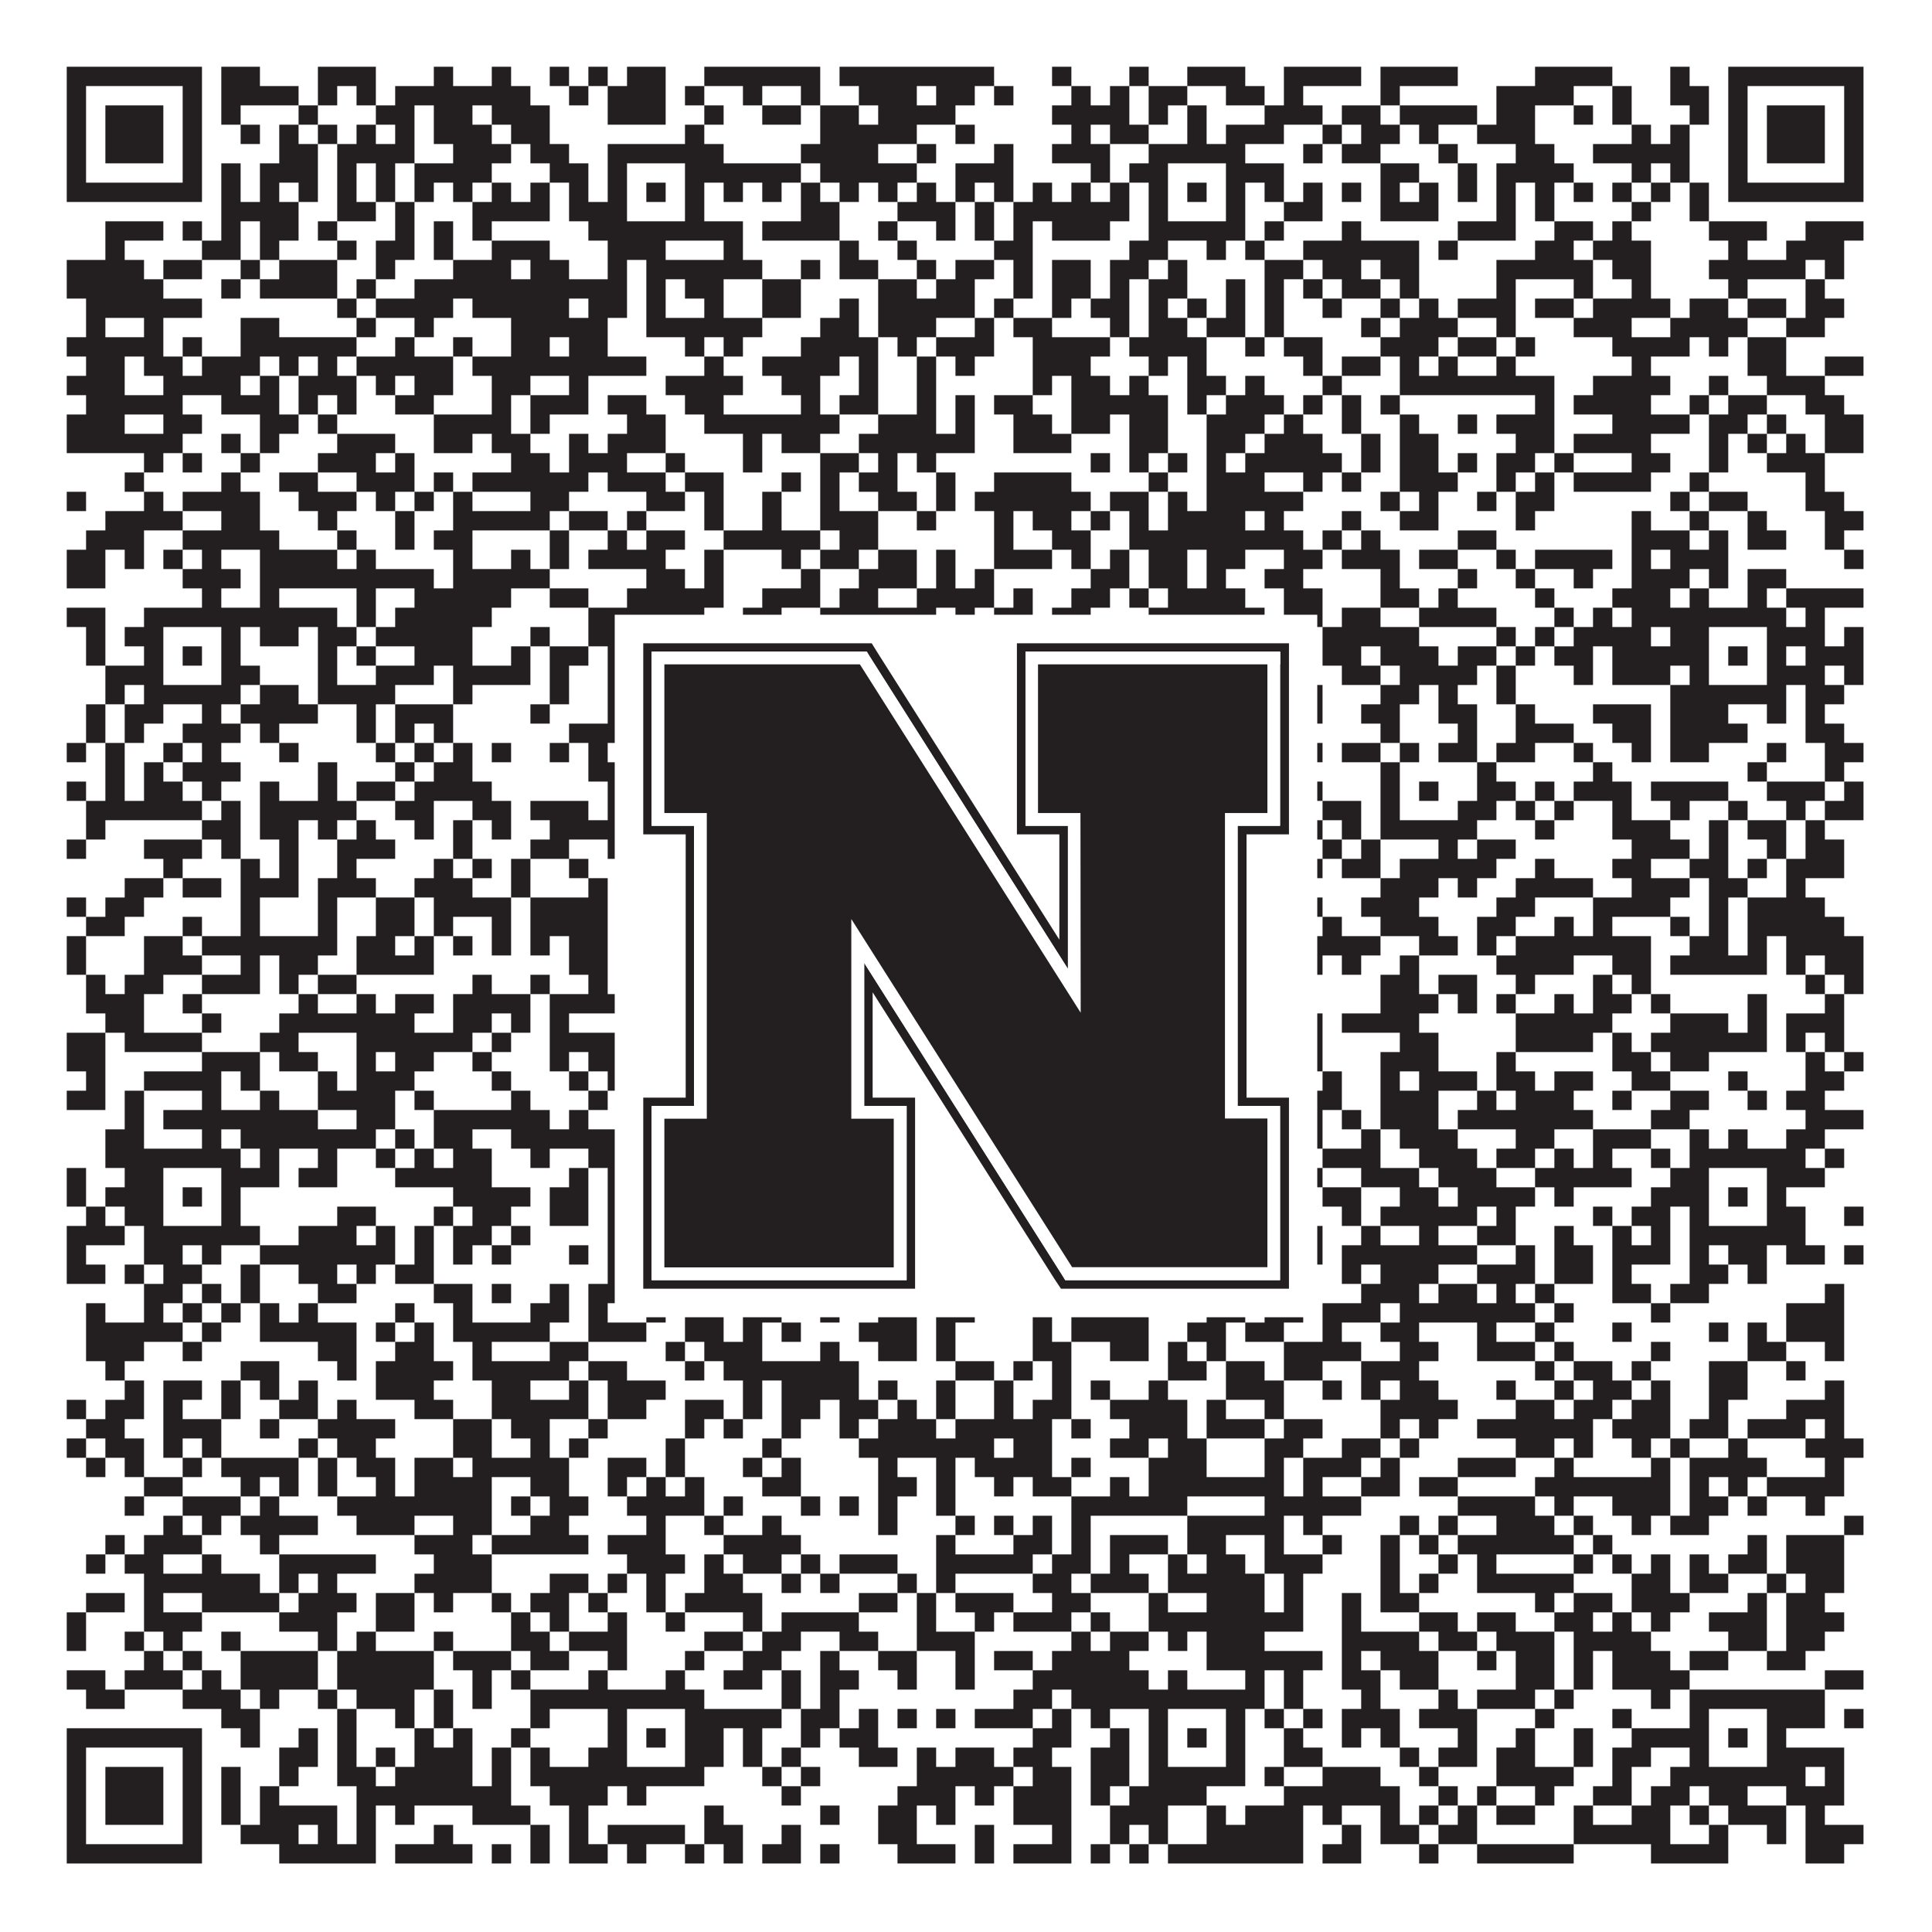
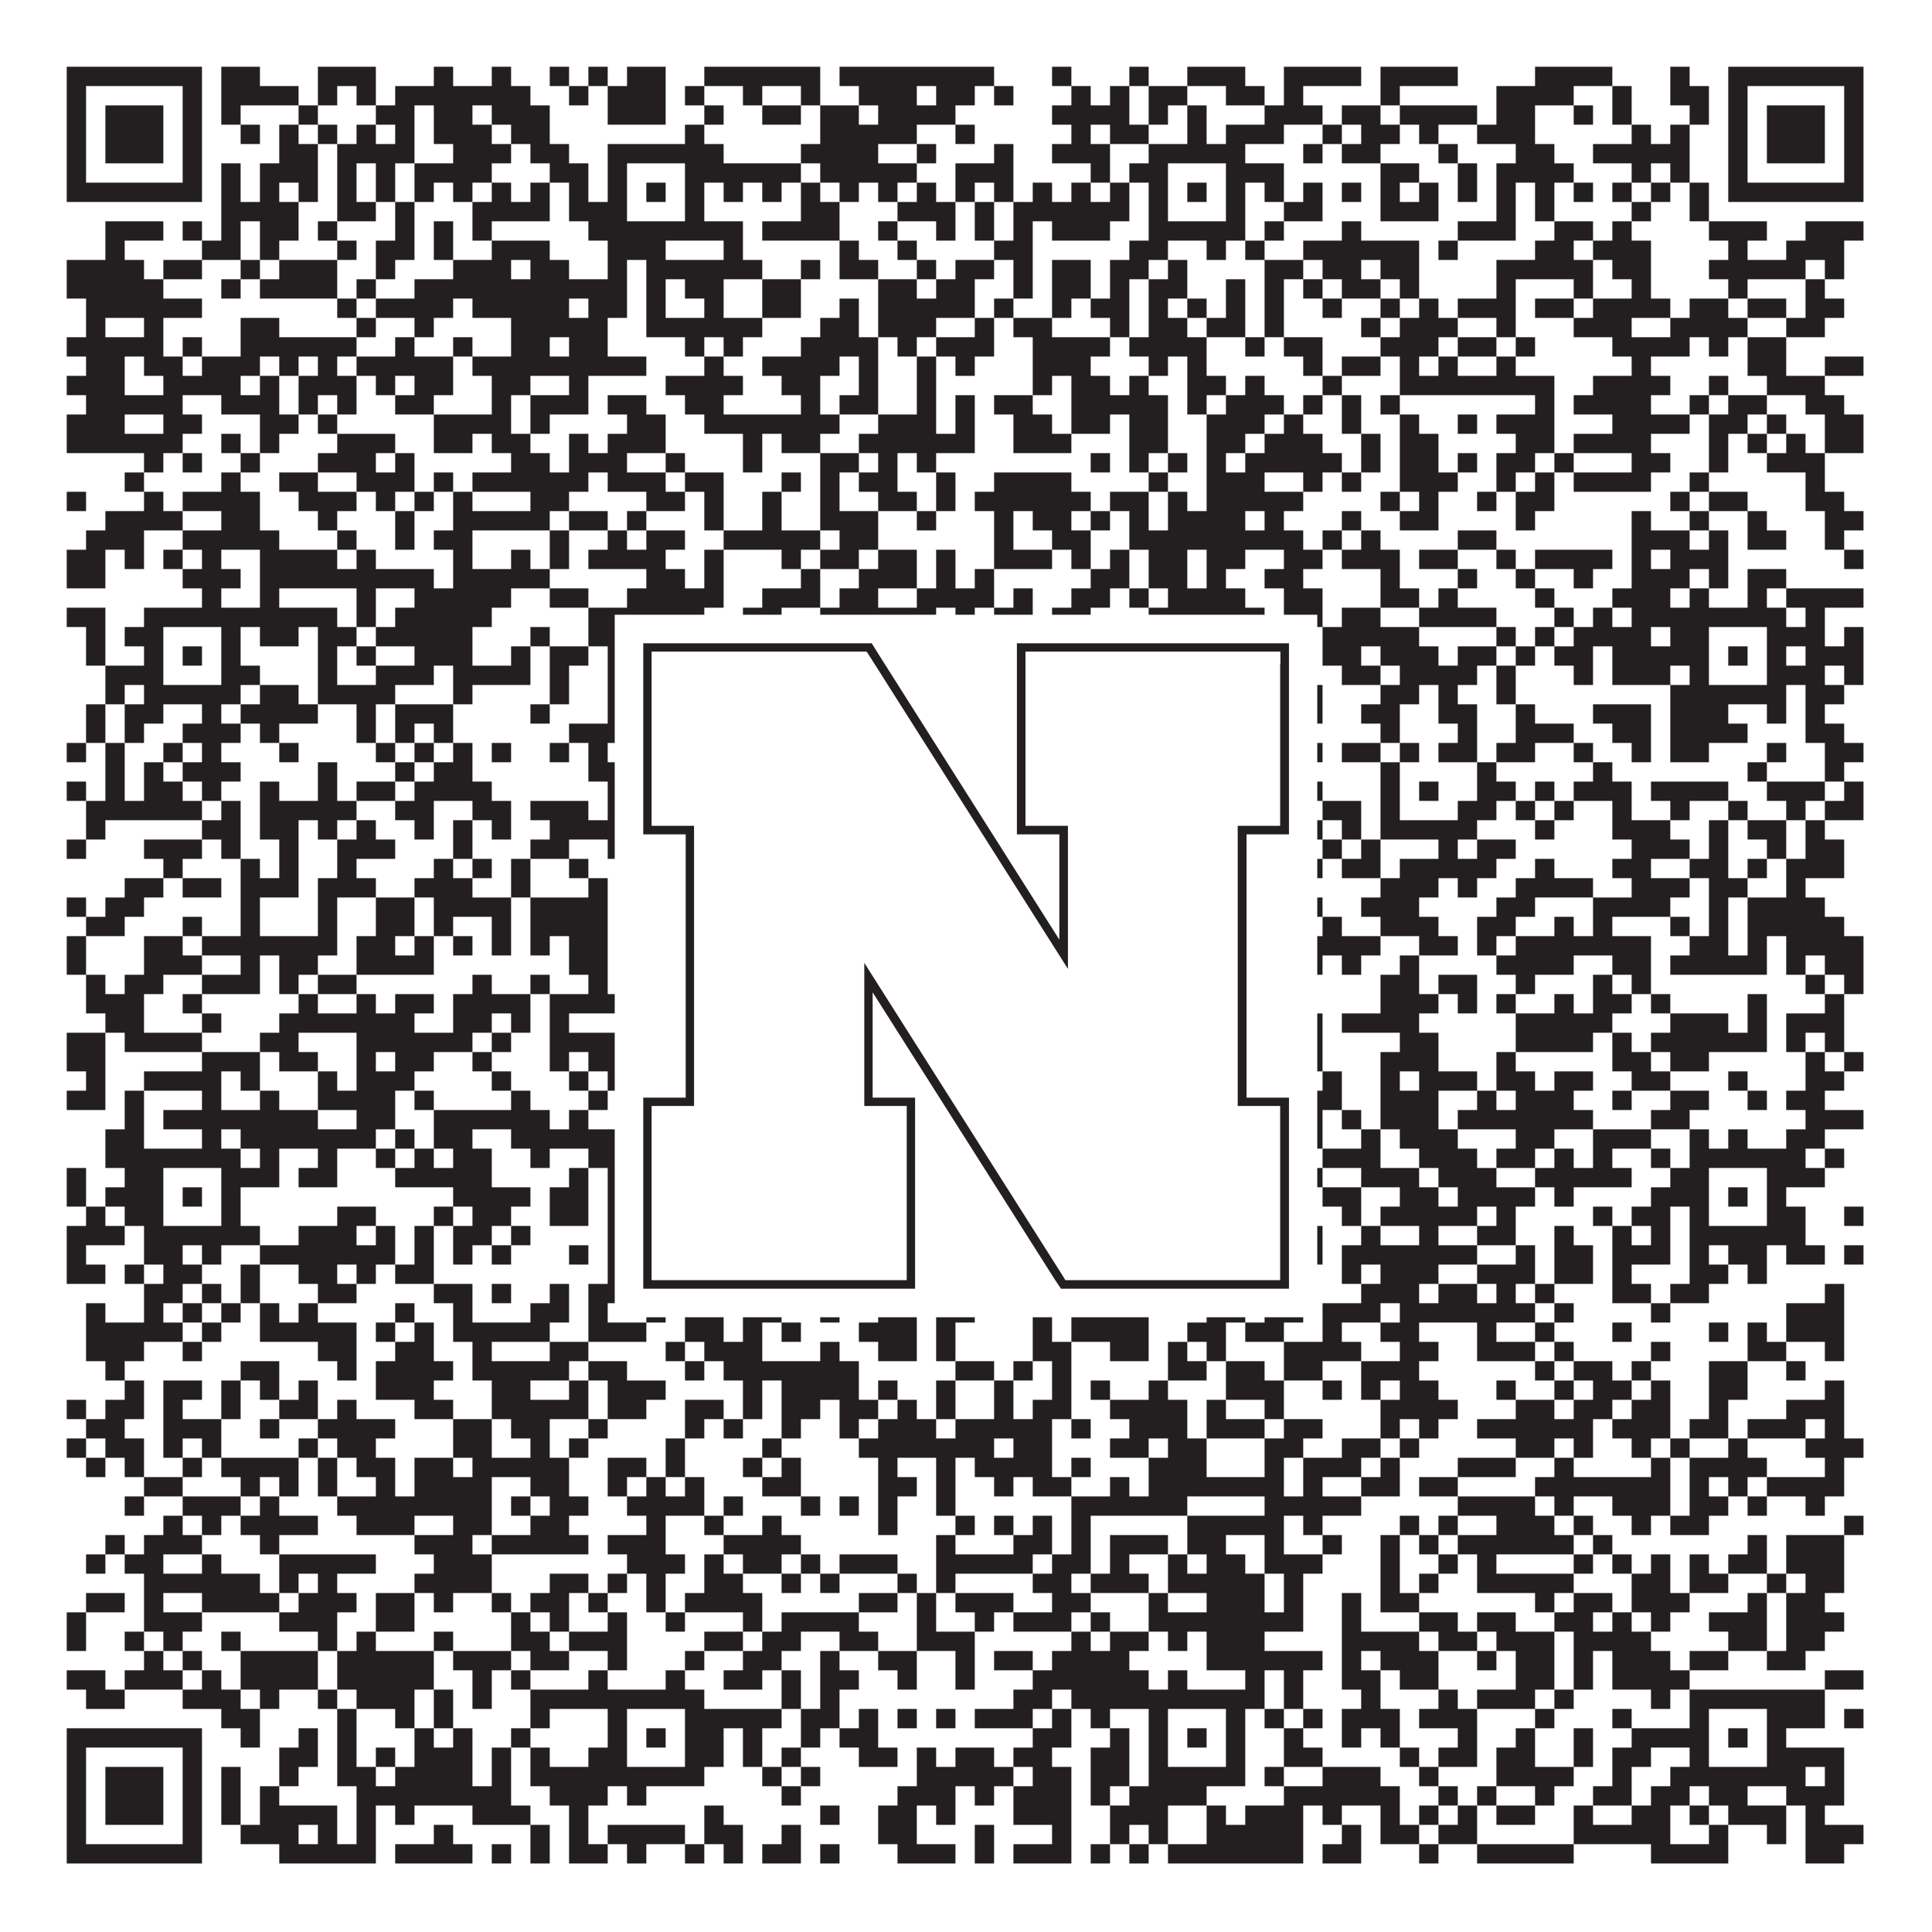
<svg xmlns="http://www.w3.org/2000/svg" version="1.1" width="1100px" height="1100px" viewBox="0 0 1100 1100">
  <rect x="0" y="0" width="1100" height="1100" fill="#ffffff" fill-opacity="1" />
  <path fill="#231f20" fill-opacity="1" d="M38,38L115,38L115,49L38,49ZM126,38L148,38L148,49L126,49ZM181,38L214,38L214,49L181,49ZM247,38L258,38L258,49L247,49ZM280,38L291,38L291,49L280,49ZM313,38L324,38L324,49L313,49ZM335,38L346,38L346,49L335,49ZM357,38L379,38L379,49L357,49ZM401,38L467,38L467,49L401,49ZM478,38L566,38L566,49L478,49ZM599,38L610,38L610,49L599,49ZM643,38L654,38L654,49L643,49ZM676,38L709,38L709,49L676,49ZM731,38L775,38L775,49L731,49ZM786,38L830,38L830,49L786,49ZM874,38L918,38L918,49L874,49ZM951,38L962,38L962,49L951,49ZM984,38L1061,38L1061,49L984,49ZM38,49L49,49L49,60L38,60ZM104,49L115,49L115,60L104,60ZM126,49L170,49L170,60L126,60ZM181,49L192,49L192,60L181,60ZM203,49L214,49L214,60L203,60ZM225,49L302,49L302,60L225,60ZM324,49L335,49L335,60L324,60ZM346,49L379,49L379,60L346,60ZM390,49L401,49L401,60L390,60ZM423,49L434,49L434,60L423,60ZM456,49L467,49L467,60L456,60ZM489,49L522,49L522,60L489,60ZM533,49L555,49L555,60L533,60ZM566,49L577,49L577,60L566,60ZM610,49L621,49L621,60L610,60ZM632,49L643,49L643,60L632,60ZM654,49L676,49L676,60L654,60ZM698,49L720,49L720,60L698,60ZM731,49L742,49L742,60L731,60ZM786,49L797,49L797,60L786,60ZM852,49L896,49L896,60L852,60ZM918,49L929,49L929,60L918,60ZM951,49L973,49L973,60L951,60ZM984,49L995,49L995,60L984,60ZM1050,49L1061,49L1061,60L1050,60ZM38,60L49,60L49,71L38,71ZM60,60L93,60L93,71L60,71ZM104,60L115,60L115,71L104,71ZM126,60L137,60L137,71L126,71ZM170,60L181,60L181,71L170,71ZM214,60L236,60L236,71L214,71ZM247,60L269,60L269,71L247,71ZM280,60L313,60L313,71L280,71ZM346,60L379,60L379,71L346,71ZM401,60L412,60L412,71L401,71ZM434,60L456,60L456,71L434,71ZM467,60L489,60L489,71L467,71ZM500,60L544,60L544,71L500,71ZM599,60L643,60L643,71L599,71ZM654,60L665,60L665,71L654,71ZM676,60L687,60L687,71L676,71ZM720,60L753,60L753,71L720,71ZM764,60L786,60L786,71L764,71ZM797,60L841,60L841,71L797,71ZM852,60L874,60L874,71L852,71ZM896,60L907,60L907,71L896,71ZM918,60L929,60L929,71L918,71ZM962,60L973,60L973,71L962,71ZM984,60L995,60L995,71L984,71ZM1006,60L1039,60L1039,71L1006,71ZM1050,60L1061,60L1061,71L1050,71ZM38,71L49,71L49,82L38,82ZM60,71L93,71L93,82L60,82ZM104,71L115,71L115,82L104,82ZM137,71L148,71L148,82L137,82ZM159,71L170,71L170,82L159,82ZM181,71L192,71L192,82L181,82ZM203,71L214,71L214,82L203,82ZM225,71L236,71L236,82L225,82ZM247,71L280,71L280,82L247,82ZM291,71L313,71L313,82L291,82ZM390,71L401,71L401,82L390,82ZM467,71L522,71L522,82L467,82ZM544,71L555,71L555,82L544,82ZM610,71L621,71L621,82L610,82ZM632,71L654,71L654,82L632,82ZM676,71L687,71L687,82L676,82ZM698,71L731,71L731,82L698,82ZM753,71L764,71L764,82L753,82ZM775,71L797,71L797,82L775,82ZM808,71L819,71L819,82L808,82ZM841,71L874,71L874,82L841,82ZM929,71L940,71L940,82L929,82ZM951,71L962,71L962,82L951,82ZM984,71L995,71L995,82L984,82ZM1006,71L1039,71L1039,82L1006,82ZM1050,71L1061,71L1061,82L1050,82ZM38,82L49,82L49,93L38,93ZM60,82L93,82L93,93L60,93ZM104,82L115,82L115,93L104,93ZM159,82L181,82L181,93L159,93ZM192,82L236,82L236,93L192,93ZM258,82L291,82L291,93L258,93ZM302,82L324,82L324,93L302,93ZM346,82L412,82L412,93L346,93ZM456,82L500,82L500,93L456,93ZM522,82L533,82L533,93L522,93ZM566,82L577,82L577,93L566,93ZM599,82L632,82L632,93L599,93ZM654,82L709,82L709,93L654,93ZM742,82L753,82L753,93L742,93ZM764,82L786,82L786,93L764,93ZM819,82L830,82L830,93L819,93ZM863,82L885,82L885,93L863,93ZM907,82L962,82L962,93L907,93ZM984,82L995,82L995,93L984,93ZM1006,82L1039,82L1039,93L1006,93ZM1050,82L1061,82L1061,93L1050,93ZM38,93L49,93L49,104L38,104ZM104,93L115,93L115,104L104,104ZM126,93L137,93L137,104L126,104ZM148,93L181,93L181,104L148,104ZM192,93L203,93L203,104L192,104ZM214,93L225,93L225,104L214,104ZM236,93L280,93L280,104L236,104ZM313,93L335,93L335,104L313,104ZM346,93L357,93L357,104L346,104ZM390,93L456,93L456,104L390,104ZM467,93L522,93L522,104L467,104ZM544,93L577,93L577,104L544,104ZM621,93L632,93L632,104L621,104ZM643,93L665,93L665,104L643,104ZM698,93L731,93L731,104L698,104ZM786,93L808,93L808,104L786,104ZM830,93L841,93L841,104L830,104ZM852,93L896,93L896,104L852,104ZM929,93L940,93L940,104L929,104ZM951,93L962,93L962,104L951,104ZM984,93L995,93L995,104L984,104ZM1050,93L1061,93L1061,104L1050,104ZM38,104L115,104L115,115L38,115ZM126,104L137,104L137,115L126,115ZM148,104L159,104L159,115L148,115ZM170,104L181,104L181,115L170,115ZM192,104L203,104L203,115L192,115ZM214,104L225,104L225,115L214,115ZM236,104L247,104L247,115L236,115ZM258,104L269,104L269,115L258,115ZM280,104L291,104L291,115L280,115ZM302,104L313,104L313,115L302,115ZM324,104L335,104L335,115L324,115ZM346,104L357,104L357,115L346,115ZM368,104L379,104L379,115L368,115ZM390,104L401,104L401,115L390,115ZM412,104L423,104L423,115L412,115ZM434,104L445,104L445,115L434,115ZM456,104L467,104L467,115L456,115ZM478,104L489,104L489,115L478,115ZM500,104L511,104L511,115L500,115ZM522,104L533,104L533,115L522,115ZM544,104L555,104L555,115L544,115ZM566,104L577,104L577,115L566,115ZM588,104L599,104L599,115L588,115ZM610,104L621,104L621,115L610,115ZM632,104L643,104L643,115L632,115ZM654,104L665,104L665,115L654,115ZM676,104L687,104L687,115L676,115ZM698,104L709,104L709,115L698,115ZM720,104L731,104L731,115L720,115ZM742,104L753,104L753,115L742,115ZM764,104L775,104L775,115L764,115ZM786,104L797,104L797,115L786,115ZM808,104L819,104L819,115L808,115ZM830,104L841,104L841,115L830,115ZM852,104L863,104L863,115L852,115ZM874,104L885,104L885,115L874,115ZM896,104L907,104L907,115L896,115ZM918,104L929,104L929,115L918,115ZM940,104L951,104L951,115L940,115ZM962,104L973,104L973,115L962,115ZM984,104L1061,104L1061,115L984,115ZM126,115L170,115L170,126L126,126ZM192,115L214,115L214,126L192,126ZM225,115L236,115L236,126L225,126ZM269,115L313,115L313,126L269,126ZM324,115L357,115L357,126L324,126ZM390,115L401,115L401,126L390,126ZM456,115L478,115L478,126L456,126ZM511,115L544,115L544,126L511,126ZM555,115L566,115L566,126L555,126ZM577,115L643,115L643,126L577,126ZM654,115L665,115L665,126L654,126ZM698,115L709,115L709,126L698,126ZM731,115L753,115L753,126L731,126ZM786,115L819,115L819,126L786,126ZM852,115L863,115L863,126L852,126ZM874,115L885,115L885,126L874,126ZM929,115L940,115L940,126L929,126ZM962,115L973,115L973,126L962,126ZM60,126L93,126L93,137L60,137ZM104,126L115,126L115,137L104,137ZM126,126L137,126L137,137L126,137ZM148,126L170,126L170,137L148,137ZM181,126L192,126L192,137L181,137ZM225,126L236,126L236,137L225,137ZM247,126L258,126L258,137L247,137ZM269,126L280,126L280,137L269,137ZM335,126L423,126L423,137L335,137ZM434,126L478,126L478,137L434,137ZM500,126L511,126L511,137L500,137ZM533,126L544,126L544,137L533,137ZM555,126L566,126L566,137L555,137ZM577,126L588,126L588,137L577,137ZM599,126L632,126L632,137L599,137ZM654,126L709,126L709,137L654,137ZM720,126L731,126L731,137L720,137ZM764,126L775,126L775,137L764,137ZM830,126L863,126L863,137L830,137ZM885,126L907,126L907,137L885,137ZM918,126L929,126L929,137L918,137ZM973,126L1006,126L1006,137L973,137ZM1028,126L1061,126L1061,137L1028,137ZM60,137L71,137L71,148L60,148ZM115,137L137,137L137,148L115,148ZM148,137L159,137L159,148L148,148ZM192,137L203,137L203,148L192,148ZM214,137L236,137L236,148L214,148ZM247,137L258,137L258,148L247,148ZM280,137L313,137L313,148L280,148ZM346,137L379,137L379,148L346,148ZM412,137L423,137L423,148L412,148ZM478,137L489,137L489,148L478,148ZM511,137L522,137L522,148L511,148ZM566,137L588,137L588,148L566,148ZM643,137L665,137L665,148L643,148ZM687,137L698,137L698,148L687,148ZM709,137L720,137L720,148L709,148ZM742,137L808,137L808,148L742,148ZM819,137L830,137L830,148L819,148ZM874,137L896,137L896,148L874,148ZM907,137L940,137L940,148L907,148ZM984,137L995,137L995,148L984,148ZM1017,137L1050,137L1050,148L1017,148ZM38,148L82,148L82,159L38,159ZM93,148L115,148L115,159L93,159ZM137,148L148,148L148,159L137,159ZM159,148L192,148L192,159L159,159ZM214,148L225,148L225,159L214,159ZM258,148L291,148L291,159L258,159ZM302,148L324,148L324,159L302,159ZM346,148L357,148L357,159L346,159ZM368,148L434,148L434,159L368,159ZM456,148L467,148L467,159L456,159ZM478,148L500,148L500,159L478,159ZM522,148L533,148L533,159L522,159ZM544,148L566,148L566,159L544,159ZM577,148L588,148L588,159L577,159ZM599,148L621,148L621,159L599,159ZM632,148L654,148L654,159L632,159ZM665,148L676,148L676,159L665,159ZM720,148L742,148L742,159L720,159ZM753,148L775,148L775,159L753,159ZM786,148L808,148L808,159L786,159ZM852,148L907,148L907,159L852,159ZM918,148L940,148L940,159L918,159ZM973,148L1028,148L1028,159L973,159ZM1039,148L1050,148L1050,159L1039,159ZM38,159L93,159L93,170L38,170ZM126,159L137,159L137,170L126,170ZM148,159L192,159L192,170L148,170ZM203,159L214,159L214,170L203,170ZM236,159L357,159L357,170L236,170ZM368,159L379,159L379,170L368,170ZM390,159L412,159L412,170L390,170ZM434,159L456,159L456,170L434,170ZM500,159L522,159L522,170L500,170ZM533,159L555,159L555,170L533,170ZM577,159L588,159L588,170L577,170ZM599,159L621,159L621,170L599,170ZM632,159L643,159L643,170L632,170ZM654,159L676,159L676,170L654,170ZM698,159L709,159L709,170L698,170ZM720,159L731,159L731,170L720,170ZM742,159L753,159L753,170L742,170ZM764,159L786,159L786,170L764,170ZM797,159L808,159L808,170L797,170ZM852,159L863,159L863,170L852,170ZM896,159L907,159L907,170L896,170ZM929,159L940,159L940,170L929,170ZM984,159L995,159L995,170L984,170ZM1028,159L1039,159L1039,170L1028,170ZM49,170L115,170L115,181L49,181ZM192,170L203,170L203,181L192,181ZM214,170L258,170L258,181L214,181ZM269,170L324,170L324,181L269,181ZM335,170L357,170L357,181L335,181ZM368,170L379,170L379,181L368,181ZM401,170L412,170L412,181L401,181ZM434,170L456,170L456,181L434,181ZM478,170L489,170L489,181L478,181ZM500,170L555,170L555,181L500,181ZM566,170L577,170L577,181L566,181ZM599,170L610,170L610,181L599,181ZM621,170L643,170L643,181L621,181ZM654,170L665,170L665,181L654,181ZM676,170L687,170L687,181L676,181ZM698,170L709,170L709,181L698,181ZM720,170L731,170L731,181L720,181ZM753,170L764,170L764,181L753,181ZM786,170L797,170L797,181L786,181ZM808,170L819,170L819,181L808,181ZM830,170L863,170L863,181L830,181ZM874,170L896,170L896,181L874,181ZM907,170L951,170L951,181L907,181ZM962,170L984,170L984,181L962,181ZM995,170L1017,170L1017,181L995,181ZM1028,170L1050,170L1050,181L1028,181ZM49,181L60,181L60,192L49,192ZM82,181L93,181L93,192L82,192ZM137,181L159,181L159,192L137,192ZM203,181L214,181L214,192L203,192ZM236,181L247,181L247,192L236,192ZM291,181L346,181L346,192L291,192ZM368,181L434,181L434,192L368,192ZM467,181L489,181L489,192L467,192ZM500,181L533,181L533,192L500,192ZM555,181L566,181L566,192L555,192ZM577,181L599,181L599,192L577,192ZM632,181L643,181L643,192L632,192ZM654,181L676,181L676,192L654,192ZM687,181L709,181L709,192L687,192ZM720,181L731,181L731,192L720,192ZM775,181L786,181L786,192L775,192ZM797,181L830,181L830,192L797,192ZM852,181L863,181L863,192L852,192ZM896,181L929,181L929,192L896,192ZM951,181L995,181L995,192L951,192ZM1017,181L1039,181L1039,192L1017,192ZM38,192L93,192L93,203L38,203ZM104,192L115,192L115,203L104,203ZM137,192L203,192L203,203L137,203ZM225,192L236,192L236,203L225,203ZM258,192L269,192L269,203L258,203ZM291,192L313,192L313,203L291,203ZM324,192L346,192L346,203L324,203ZM390,192L401,192L401,203L390,203ZM412,192L423,192L423,203L412,203ZM456,192L500,192L500,203L456,203ZM511,192L522,192L522,203L511,203ZM533,192L566,192L566,203L533,203ZM588,192L632,192L632,203L588,203ZM643,192L687,192L687,203L643,203ZM709,192L720,192L720,203L709,203ZM731,192L753,192L753,203L731,203ZM786,192L819,192L819,203L786,203ZM830,192L852,192L852,203L830,203ZM863,192L874,192L874,203L863,203ZM918,192L962,192L962,203L918,203ZM973,192L984,192L984,203L973,203ZM995,192L1017,192L1017,203L995,203ZM49,203L71,203L71,214L49,214ZM82,203L104,203L104,214L82,214ZM115,203L148,203L148,214L115,214ZM159,203L170,203L170,214L159,214ZM181,203L192,203L192,214L181,214ZM203,203L258,203L258,214L203,214ZM269,203L368,203L368,214L269,214ZM401,203L412,203L412,214L401,214ZM434,203L478,203L478,214L434,214ZM489,203L500,203L500,214L489,214ZM522,203L533,203L533,214L522,214ZM544,203L555,203L555,214L544,214ZM588,203L621,203L621,214L588,214ZM654,203L665,203L665,214L654,214ZM676,203L687,203L687,214L676,214ZM742,203L753,203L753,214L742,214ZM764,203L786,203L786,214L764,214ZM797,203L808,203L808,214L797,214ZM819,203L830,203L830,214L819,214ZM852,203L863,203L863,214L852,214ZM929,203L940,203L940,214L929,214ZM995,203L1017,203L1017,214L995,214ZM1039,203L1061,203L1061,214L1039,214ZM38,214L71,214L71,225L38,225ZM93,214L137,214L137,225L93,225ZM148,214L159,214L159,225L148,225ZM170,214L203,214L203,225L170,225ZM214,214L225,214L225,225L214,225ZM236,214L258,214L258,225L236,225ZM280,214L302,214L302,225L280,225ZM324,214L335,214L335,225L324,225ZM379,214L423,214L423,225L379,225ZM445,214L467,214L467,225L445,225ZM489,214L500,214L500,225L489,225ZM522,214L533,214L533,225L522,225ZM588,214L599,214L599,225L588,225ZM610,214L632,214L632,225L610,225ZM643,214L654,214L654,225L643,225ZM676,214L698,214L698,225L676,225ZM709,214L720,214L720,225L709,225ZM753,214L764,214L764,225L753,225ZM797,214L885,214L885,225L797,225ZM907,214L951,214L951,225L907,225ZM973,214L984,214L984,225L973,225ZM1006,214L1039,214L1039,225L1006,225ZM49,225L104,225L104,236L49,236ZM126,225L159,225L159,236L126,236ZM170,225L181,225L181,236L170,236ZM192,225L203,225L203,236L192,236ZM225,225L247,225L247,236L225,236ZM280,225L291,225L291,236L280,236ZM302,225L335,225L335,236L302,236ZM346,225L368,225L368,236L346,236ZM390,225L412,225L412,236L390,236ZM456,225L467,225L467,236L456,236ZM478,225L500,225L500,236L478,236ZM522,225L533,225L533,236L522,236ZM544,225L555,225L555,236L544,236ZM566,225L588,225L588,236L566,236ZM610,225L665,225L665,236L610,236ZM676,225L687,225L687,236L676,236ZM698,225L731,225L731,236L698,236ZM742,225L753,225L753,236L742,236ZM764,225L775,225L775,236L764,236ZM786,225L797,225L797,236L786,236ZM874,225L885,225L885,236L874,236ZM896,225L940,225L940,236L896,236ZM962,225L973,225L973,236L962,236ZM984,225L1006,225L1006,236L984,236ZM1028,225L1050,225L1050,236L1028,236ZM38,236L71,236L71,247L38,247ZM93,236L115,236L115,247L93,247ZM148,236L170,236L170,247L148,247ZM181,236L192,236L192,247L181,247ZM247,236L291,236L291,247L247,247ZM302,236L313,236L313,247L302,247ZM357,236L379,236L379,247L357,247ZM401,236L478,236L478,247L401,247ZM500,236L533,236L533,247L500,247ZM544,236L555,236L555,247L544,247ZM577,236L599,236L599,247L577,247ZM610,236L632,236L632,247L610,247ZM643,236L665,236L665,247L643,247ZM687,236L720,236L720,247L687,247ZM731,236L742,236L742,247L731,247ZM764,236L775,236L775,247L764,247ZM797,236L808,236L808,247L797,247ZM830,236L841,236L841,247L830,247ZM852,236L885,236L885,247L852,247ZM918,236L962,236L962,247L918,247ZM973,236L995,236L995,247L973,247ZM1006,236L1017,236L1017,247L1006,247ZM1039,236L1061,236L1061,247L1039,247ZM38,247L104,247L104,258L38,258ZM126,247L137,247L137,258L126,258ZM148,247L159,247L159,258L148,258ZM192,247L225,247L225,258L192,258ZM247,247L269,247L269,258L247,258ZM280,247L302,247L302,258L280,258ZM324,247L335,247L335,258L324,258ZM346,247L379,247L379,258L346,258ZM423,247L434,247L434,258L423,258ZM445,247L467,247L467,258L445,258ZM489,247L555,247L555,258L489,258ZM577,247L610,247L610,258L577,258ZM643,247L665,247L665,258L643,258ZM687,247L709,247L709,258L687,258ZM720,247L753,247L753,258L720,258ZM775,247L786,247L786,258L775,258ZM797,247L819,247L819,258L797,258ZM863,247L885,247L885,258L863,258ZM896,247L940,247L940,258L896,258ZM973,247L984,247L984,258L973,258ZM995,247L1006,247L1006,258L995,258ZM1017,247L1028,247L1028,258L1017,258ZM1039,247L1061,247L1061,258L1039,258ZM82,258L93,258L93,269L82,269ZM104,258L115,258L115,269L104,269ZM137,258L148,258L148,269L137,269ZM181,258L214,258L214,269L181,269ZM225,258L236,258L236,269L225,269ZM291,258L313,258L313,269L291,269ZM324,258L357,258L357,269L324,269ZM379,258L390,258L390,269L379,269ZM423,258L434,258L434,269L423,269ZM467,258L489,258L489,269L467,269ZM500,258L511,258L511,269L500,269ZM522,258L533,258L533,269L522,269ZM621,258L632,258L632,269L621,269ZM643,258L654,258L654,269L643,269ZM665,258L676,258L676,269L665,269ZM687,258L698,258L698,269L687,269ZM709,258L764,258L764,269L709,269ZM775,258L786,258L786,269L775,269ZM797,258L819,258L819,269L797,269ZM830,258L841,258L841,269L830,269ZM852,258L874,258L874,269L852,269ZM885,258L896,258L896,269L885,269ZM929,258L951,258L951,269L929,269ZM973,258L984,258L984,269L973,269ZM1006,258L1039,258L1039,269L1006,269ZM71,269L82,269L82,280L71,280ZM126,269L137,269L137,280L126,280ZM159,269L181,269L181,280L159,280ZM203,269L236,269L236,280L203,280ZM247,269L258,269L258,280L247,280ZM269,269L335,269L335,280L269,280ZM346,269L379,269L379,280L346,280ZM390,269L412,269L412,280L390,280ZM445,269L456,269L456,280L445,280ZM467,269L478,269L478,280L467,280ZM489,269L511,269L511,280L489,280ZM533,269L544,269L544,280L533,280ZM566,269L610,269L610,280L566,280ZM654,269L665,269L665,280L654,280ZM687,269L720,269L720,280L687,280ZM742,269L753,269L753,280L742,280ZM764,269L775,269L775,280L764,280ZM797,269L830,269L830,280L797,280ZM852,269L863,269L863,280L852,280ZM874,269L885,269L885,280L874,280ZM896,269L940,269L940,280L896,280ZM962,269L973,269L973,280L962,280ZM1028,269L1039,269L1039,280L1028,280ZM38,280L49,280L49,291L38,291ZM82,280L93,280L93,291L82,291ZM104,280L148,280L148,291L104,291ZM170,280L203,280L203,291L170,291ZM214,280L225,280L225,291L214,291ZM236,280L247,280L247,291L236,291ZM258,280L269,280L269,291L258,291ZM302,280L324,280L324,291L302,291ZM368,280L390,280L390,291L368,291ZM401,280L412,280L412,291L401,291ZM434,280L445,280L445,291L434,291ZM467,280L478,280L478,291L467,291ZM500,280L522,280L522,291L500,291ZM533,280L544,280L544,291L533,291ZM555,280L621,280L621,291L555,291ZM632,280L654,280L654,291L632,291ZM665,280L676,280L676,291L665,291ZM687,280L742,280L742,291L687,291ZM786,280L797,280L797,291L786,291ZM808,280L819,280L819,291L808,291ZM841,280L852,280L852,291L841,291ZM863,280L885,280L885,291L863,291ZM951,280L962,280L962,291L951,291ZM973,280L995,280L995,291L973,291ZM1028,280L1050,280L1050,291L1028,291ZM60,291L104,291L104,302L60,302ZM126,291L148,291L148,302L126,302ZM181,291L192,291L192,302L181,302ZM225,291L236,291L236,302L225,302ZM258,291L313,291L313,302L258,302ZM324,291L346,291L346,302L324,302ZM357,291L368,291L368,302L357,302ZM401,291L412,291L412,302L401,302ZM434,291L445,291L445,302L434,302ZM467,291L500,291L500,302L467,302ZM522,291L533,291L533,302L522,302ZM566,291L577,291L577,302L566,302ZM588,291L610,291L610,302L588,302ZM621,291L632,291L632,302L621,302ZM643,291L654,291L654,302L643,302ZM665,291L709,291L709,302L665,302ZM720,291L731,291L731,302L720,302ZM764,291L775,291L775,302L764,302ZM797,291L819,291L819,302L797,302ZM863,291L874,291L874,302L863,302ZM929,291L940,291L940,302L929,302ZM962,291L973,291L973,302L962,302ZM995,291L1006,291L1006,302L995,302ZM1039,291L1061,291L1061,302L1039,302ZM49,302L82,302L82,313L49,313ZM104,302L159,302L159,313L104,313ZM192,302L203,302L203,313L192,313ZM225,302L236,302L236,313L225,313ZM247,302L269,302L269,313L247,313ZM313,302L324,302L324,313L313,313ZM346,302L357,302L357,313L346,313ZM368,302L390,302L390,313L368,313ZM412,302L467,302L467,313L412,313ZM478,302L500,302L500,313L478,313ZM566,302L577,302L577,313L566,313ZM599,302L621,302L621,313L599,313ZM643,302L742,302L742,313L643,313ZM753,302L764,302L764,313L753,313ZM775,302L786,302L786,313L775,313ZM830,302L852,302L852,313L830,313ZM929,302L962,302L962,313L929,313ZM973,302L984,302L984,313L973,313ZM995,302L1017,302L1017,313L995,313ZM1039,302L1050,302L1050,313L1039,313ZM38,313L60,313L60,324L38,324ZM71,313L82,313L82,324L71,324ZM93,313L104,313L104,324L93,324ZM115,313L126,313L126,324L115,324ZM148,313L192,313L192,324L148,324ZM203,313L214,313L214,324L203,324ZM258,313L269,313L269,324L258,324ZM291,313L302,313L302,324L291,324ZM313,313L324,313L324,324L313,324ZM335,313L379,313L379,324L335,324ZM401,313L412,313L412,324L401,324ZM445,313L456,313L456,324L445,324ZM467,313L489,313L489,324L467,324ZM500,313L522,313L522,324L500,324ZM533,313L544,313L544,324L533,324ZM566,313L599,313L599,324L566,324ZM610,313L621,313L621,324L610,324ZM632,313L643,313L643,324L632,324ZM654,313L676,313L676,324L654,324ZM687,313L709,313L709,324L687,324ZM731,313L753,313L753,324L731,324ZM764,313L797,313L797,324L764,324ZM808,313L830,313L830,324L808,324ZM852,313L863,313L863,324L852,324ZM874,313L918,313L918,324L874,324ZM929,313L940,313L940,324L929,324ZM951,313L984,313L984,324L951,324ZM1050,313L1061,313L1061,324L1050,324ZM38,324L60,324L60,335L38,335ZM104,324L137,324L137,335L104,335ZM148,324L247,324L247,335L148,335ZM258,324L313,324L313,335L258,335ZM368,324L390,324L390,335L368,335ZM401,324L412,324L412,335L401,335ZM456,324L467,324L467,335L456,335ZM489,324L522,324L522,335L489,335ZM533,324L544,324L544,335L533,335ZM555,324L566,324L566,335L555,335ZM621,324L643,324L643,335L621,335ZM654,324L676,324L676,335L654,335ZM687,324L698,324L698,335L687,335ZM720,324L742,324L742,335L720,335ZM786,324L797,324L797,335L786,335ZM830,324L841,324L841,335L830,335ZM863,324L874,324L874,335L863,335ZM896,324L907,324L907,335L896,335ZM929,324L962,324L962,335L929,335ZM973,324L984,324L984,335L973,335ZM995,324L1017,324L1017,335L995,335ZM115,335L126,335L126,346L115,346ZM148,335L159,335L159,346L148,346ZM203,335L214,335L214,346L203,346ZM236,335L291,335L291,346L236,346ZM313,335L335,335L335,346L313,346ZM357,335L412,335L412,346L357,346ZM434,335L467,335L467,346L434,346ZM478,335L500,335L500,346L478,346ZM522,335L566,335L566,346L522,346ZM577,335L588,335L588,346L577,346ZM610,335L632,335L632,346L610,346ZM643,335L654,335L654,346L643,346ZM665,335L709,335L709,346L665,346ZM731,335L753,335L753,346L731,346ZM786,335L808,335L808,346L786,346ZM819,335L830,335L830,346L819,346ZM874,335L885,335L885,346L874,346ZM918,335L951,335L951,346L918,346ZM962,335L973,335L973,346L962,346ZM995,335L1006,335L1006,346L995,346ZM1017,335L1061,335L1061,346L1017,346ZM38,346L60,346L60,357L38,357ZM82,346L192,346L192,357L82,357ZM203,346L214,346L214,357L203,357ZM225,346L280,346L280,357L225,357ZM335,346L401,346L401,357L335,357ZM423,346L445,346L445,357L423,357ZM467,346L533,346L533,357L467,357ZM544,346L555,346L555,357L544,357ZM566,346L588,346L588,357L566,357ZM599,346L621,346L621,357L599,357ZM654,346L720,346L720,357L654,357ZM731,346L753,346L753,357L731,357ZM764,346L786,346L786,357L764,357ZM808,346L852,346L852,357L808,357ZM885,346L896,346L896,357L885,357ZM907,346L918,346L918,357L907,357ZM929,346L1017,346L1017,357L929,357ZM1028,346L1039,346L1039,357L1028,357ZM49,357L60,357L60,368L49,368ZM71,357L93,357L93,368L71,368ZM126,357L137,357L137,368L126,368ZM148,357L170,357L170,368L148,368ZM181,357L203,357L203,368L181,368ZM214,357L269,357L269,368L214,368ZM302,357L313,357L313,368L302,368ZM335,357L357,357L357,368L335,368ZM390,357L412,357L412,368L390,368ZM423,357L445,357L445,368L423,368ZM456,357L467,357L467,368L456,368ZM489,357L533,357L533,368L489,368ZM544,357L599,357L599,368L544,368ZM632,357L643,357L643,368L632,368ZM654,357L665,357L665,368L654,368ZM698,357L731,357L731,368L698,368ZM753,357L808,357L808,368L753,368ZM852,357L863,357L863,368L852,368ZM874,357L885,357L885,368L874,368ZM896,357L940,357L940,368L896,368ZM951,357L973,357L973,368L951,368ZM1006,357L1039,357L1039,368L1006,368ZM1050,357L1061,357L1061,368L1050,368ZM49,368L60,368L60,379L49,379ZM82,368L93,368L93,379L82,379ZM104,368L115,368L115,379L104,379ZM126,368L137,368L137,379L126,379ZM181,368L192,368L192,379L181,379ZM203,368L214,368L214,379L203,379ZM236,368L269,368L269,379L236,379ZM291,368L302,368L302,379L291,379ZM313,368L335,368L335,379L313,379ZM346,368L357,368L357,379L346,379ZM368,368L379,368L379,379L368,379ZM390,368L423,368L423,379L390,379ZM456,368L467,368L467,379L456,379ZM478,368L489,368L489,379L478,379ZM500,368L511,368L511,379L500,379ZM522,368L533,368L533,379L522,379ZM544,368L555,368L555,379L544,379ZM566,368L577,368L577,379L566,379ZM588,368L599,368L599,379L588,379ZM610,368L632,368L632,379L610,379ZM654,368L665,368L665,379L654,379ZM676,368L687,368L687,379L676,379ZM698,368L720,368L720,379L698,379ZM731,368L742,368L742,379L731,379ZM753,368L775,368L775,379L753,379ZM786,368L819,368L819,379L786,379ZM830,368L852,368L852,379L830,379ZM863,368L874,368L874,379L863,379ZM885,368L907,368L907,379L885,379ZM918,368L973,368L973,379L918,379ZM984,368L995,368L995,379L984,379ZM1006,368L1017,368L1017,379L1006,379ZM1028,368L1061,368L1061,379L1028,379ZM60,379L93,379L93,390L60,390ZM126,379L148,379L148,390L126,390ZM181,379L192,379L192,390L181,390ZM214,379L247,379L247,390L214,390ZM258,379L302,379L302,390L258,390ZM313,379L324,379L324,390L313,390ZM346,379L357,379L357,390L346,390ZM390,379L423,379L423,390L390,390ZM434,379L456,379L456,390L434,390ZM467,379L555,379L555,390L467,390ZM588,379L610,379L610,390L588,390ZM621,379L632,379L632,390L621,390ZM654,379L665,379L665,390L654,390ZM698,379L709,379L709,390L698,390ZM720,379L742,379L742,390L720,390ZM764,379L786,379L786,390L764,390ZM797,379L841,379L841,390L797,390ZM852,379L863,379L863,390L852,390ZM896,379L907,379L907,390L896,390ZM918,379L951,379L951,390L918,390ZM962,379L973,379L973,390L962,390ZM1006,379L1039,379L1039,390L1006,390ZM1050,379L1061,379L1061,390L1050,390ZM60,390L71,390L71,401L60,401ZM82,390L137,390L137,401L82,401ZM148,390L170,390L170,401L148,401ZM181,390L225,390L225,401L181,401ZM258,390L269,390L269,401L258,401ZM313,390L324,390L324,401L313,401ZM346,390L434,390L434,401L346,401ZM445,390L489,390L489,401L445,401ZM544,390L555,390L555,401L544,401ZM577,390L599,390L599,401L577,401ZM621,390L632,390L632,401L621,401ZM654,390L753,390L753,401L654,401ZM786,390L808,390L808,401L786,401ZM819,390L830,390L830,401L819,401ZM852,390L863,390L863,401L852,401ZM951,390L1017,390L1017,401L951,401ZM1028,390L1050,390L1050,401L1028,401ZM49,401L60,401L60,412L49,412ZM71,401L93,401L93,412L71,412ZM115,401L126,401L126,412L115,412ZM137,401L181,401L181,412L137,412ZM203,401L214,401L214,412L203,412ZM225,401L258,401L258,412L225,412ZM302,401L313,401L313,412L302,412ZM346,401L412,401L412,412L346,412ZM423,401L434,401L434,412L423,412ZM467,401L489,401L489,412L467,412ZM500,401L533,401L533,412L500,412ZM544,401L588,401L588,412L544,412ZM610,401L632,401L632,412L610,412ZM665,401L709,401L709,412L665,412ZM742,401L753,401L753,412L742,412ZM775,401L797,401L797,412L775,412ZM819,401L841,401L841,412L819,412ZM863,401L874,401L874,412L863,412ZM907,401L940,401L940,412L907,412ZM951,401L984,401L984,412L951,412ZM1006,401L1017,401L1017,412L1006,412ZM1028,401L1039,401L1039,412L1028,412ZM49,412L60,412L60,423L49,423ZM71,412L82,412L82,423L71,423ZM104,412L137,412L137,423L104,423ZM148,412L159,412L159,423L148,423ZM203,412L214,412L214,423L203,423ZM225,412L236,412L236,423L225,423ZM247,412L258,412L258,423L247,423ZM324,412L357,412L357,423L324,423ZM379,412L401,412L401,423L379,423ZM412,412L434,412L434,423L412,423ZM467,412L489,412L489,423L467,423ZM511,412L533,412L533,423L511,423ZM544,412L566,412L566,423L544,423ZM577,412L599,412L599,423L577,423ZM610,412L632,412L632,423L610,423ZM654,412L665,412L665,423L654,423ZM720,412L742,412L742,423L720,423ZM786,412L797,412L797,423L786,423ZM830,412L841,412L841,423L830,423ZM863,412L896,412L896,423L863,423ZM918,412L940,412L940,423L918,423ZM951,412L995,412L995,423L951,423ZM1028,412L1050,412L1050,423L1028,423ZM38,423L49,423L49,434L38,434ZM60,423L71,423L71,434L60,434ZM93,423L104,423L104,434L93,434ZM115,423L126,423L126,434L115,434ZM159,423L170,423L170,434L159,434ZM214,423L225,423L225,434L214,434ZM236,423L247,423L247,434L236,434ZM258,423L269,423L269,434L258,434ZM280,423L291,423L291,434L280,434ZM313,423L324,423L324,434L313,434ZM335,423L346,423L346,434L335,434ZM390,423L401,423L401,434L390,434ZM412,423L456,423L456,434L412,434ZM467,423L478,423L478,434L467,434ZM489,423L511,423L511,434L489,434ZM522,423L544,423L544,434L522,434ZM555,423L588,423L588,434L555,434ZM621,423L643,423L643,434L621,434ZM665,423L676,423L676,434L665,434ZM687,423L698,423L698,434L687,434ZM720,423L753,423L753,434L720,434ZM764,423L786,423L786,434L764,434ZM797,423L808,423L808,434L797,434ZM819,423L841,423L841,434L819,434ZM852,423L874,423L874,434L852,434ZM896,423L907,423L907,434L896,434ZM929,423L940,423L940,434L929,434ZM951,423L973,423L973,434L951,434ZM1006,423L1017,423L1017,434L1006,434ZM1039,423L1061,423L1061,434L1039,434ZM60,434L71,434L71,445L60,445ZM82,434L93,434L93,445L82,445ZM104,434L137,434L137,445L104,445ZM181,434L192,434L192,445L181,445ZM225,434L236,434L236,445L225,445ZM247,434L269,434L269,445L247,445ZM335,434L368,434L368,445L335,445ZM434,434L456,434L456,445L434,445ZM478,434L489,434L489,445L478,445ZM500,434L511,434L511,445L500,445ZM522,434L555,434L555,445L522,445ZM577,434L588,434L588,445L577,445ZM599,434L610,434L610,445L599,445ZM654,434L665,434L665,445L654,445ZM676,434L687,434L687,445L676,445ZM698,434L720,434L720,445L698,445ZM786,434L797,434L797,445L786,445ZM841,434L852,434L852,445L841,445ZM907,434L918,434L918,445L907,445ZM995,434L1006,434L1006,445L995,445ZM1039,434L1050,434L1050,445L1039,445ZM38,445L49,445L49,456L38,456ZM60,445L71,445L71,456L60,456ZM82,445L104,445L104,456L82,456ZM115,445L126,445L126,456L115,456ZM148,445L159,445L159,456L148,456ZM181,445L192,445L192,456L181,456ZM203,445L225,445L225,456L203,456ZM236,445L280,445L280,456L236,456ZM346,445L368,445L368,456L346,456ZM379,445L412,445L412,456L379,456ZM456,445L467,445L467,456L456,456ZM478,445L522,445L522,456L478,456ZM533,445L544,445L544,456L533,456ZM555,445L588,445L588,456L555,456ZM599,445L632,445L632,456L599,456ZM643,445L654,445L654,456L643,456ZM665,445L676,445L676,456L665,456ZM687,445L698,445L698,456L687,456ZM720,445L753,445L753,456L720,456ZM786,445L797,445L797,456L786,456ZM808,445L819,445L819,456L808,456ZM841,445L863,445L863,456L841,456ZM874,445L885,445L885,456L874,456ZM896,445L929,445L929,456L896,456ZM940,445L984,445L984,456L940,456ZM1006,445L1039,445L1039,456L1006,456ZM1050,445L1061,445L1061,456L1050,456ZM49,456L115,456L115,467L49,467ZM126,456L137,456L137,467L126,467ZM148,456L203,456L203,467L148,467ZM225,456L247,456L247,467L225,467ZM269,456L291,456L291,467L269,467ZM302,456L335,456L335,467L302,467ZM346,456L357,456L357,467L346,467ZM379,456L390,456L390,467L379,467ZM401,456L434,456L434,467L401,467ZM445,456L478,456L478,467L445,467ZM489,456L500,456L500,467L489,467ZM511,456L522,456L522,467L511,467ZM555,456L566,456L566,467L555,467ZM577,456L588,456L588,467L577,467ZM665,456L676,456L676,467L665,467ZM698,456L742,456L742,467L698,467ZM753,456L775,456L775,467L753,467ZM786,456L797,456L797,467L786,467ZM830,456L852,456L852,467L830,467ZM863,456L874,456L874,467L863,467ZM885,456L896,456L896,467L885,467ZM918,456L929,456L929,467L918,467ZM951,456L962,456L962,467L951,467ZM984,456L995,456L995,467L984,467ZM1017,456L1028,456L1028,467L1017,467ZM1039,456L1061,456L1061,467L1039,467ZM49,467L60,467L60,478L49,478ZM115,467L137,467L137,478L115,478ZM148,467L170,467L170,478L148,478ZM181,467L192,467L192,478L181,478ZM203,467L214,467L214,478L203,478ZM236,467L247,467L247,478L236,478ZM258,467L269,467L269,478L258,478ZM280,467L291,467L291,478L280,478ZM313,467L368,467L368,478L313,478ZM379,467L390,467L390,478L379,478ZM412,467L434,467L434,478L412,478ZM456,467L467,467L467,478L456,478ZM500,467L511,467L511,478L500,478ZM533,467L555,467L555,478L533,478ZM566,467L588,467L588,478L566,478ZM610,467L654,467L654,478L610,478ZM665,467L676,467L676,478L665,478ZM698,467L709,467L709,478L698,478ZM720,467L731,467L731,478L720,478ZM742,467L753,467L753,478L742,478ZM764,467L775,467L775,478L764,478ZM786,467L841,467L841,478L786,478ZM874,467L885,467L885,478L874,478ZM918,467L951,467L951,478L918,478ZM973,467L984,467L984,478L973,478ZM995,467L1017,467L1017,478L995,478ZM1028,467L1039,467L1039,478L1028,478ZM38,478L49,478L49,489L38,489ZM82,478L115,478L115,489L82,489ZM126,478L137,478L137,489L126,489ZM159,478L170,478L170,489L159,489ZM192,478L225,478L225,489L192,489ZM258,478L269,478L269,489L258,489ZM302,478L324,478L324,489L302,489ZM346,478L368,478L368,489L346,489ZM379,478L390,478L390,489L379,489ZM401,478L434,478L434,489L401,489ZM456,478L467,478L467,489L456,489ZM478,478L489,478L489,489L478,489ZM511,478L533,478L533,489L511,489ZM566,478L599,478L599,489L566,489ZM621,478L632,478L632,489L621,489ZM654,478L698,478L698,489L654,489ZM720,478L731,478L731,489L720,489ZM753,478L764,478L764,489L753,489ZM775,478L786,478L786,489L775,489ZM819,478L830,478L830,489L819,489ZM841,478L863,478L863,489L841,489ZM929,478L962,478L962,489L929,489ZM973,478L984,478L984,489L973,489ZM1006,478L1017,478L1017,489L1006,489ZM1028,478L1050,478L1050,489L1028,489ZM93,489L104,489L104,500L93,500ZM137,489L148,489L148,500L137,500ZM159,489L170,489L170,500L159,500ZM192,489L203,489L203,500L192,500ZM247,489L258,489L258,500L247,500ZM269,489L280,489L280,500L269,500ZM291,489L302,489L302,500L291,500ZM324,489L335,489L335,500L324,500ZM357,489L379,489L379,500L357,500ZM390,489L412,489L412,500L390,500ZM423,489L434,489L434,500L423,500ZM456,489L511,489L511,500L456,500ZM522,489L533,489L533,500L522,500ZM544,489L588,489L588,500L544,500ZM610,489L621,489L621,500L610,500ZM643,489L665,489L665,500L643,500ZM676,489L687,489L687,500L676,500ZM720,489L731,489L731,500L720,500ZM742,489L753,489L753,500L742,500ZM764,489L786,489L786,500L764,500ZM797,489L852,489L852,500L797,500ZM874,489L885,489L885,500L874,500ZM918,489L940,489L940,500L918,500ZM962,489L984,489L984,500L962,500ZM995,489L1006,489L1006,500L995,500ZM1017,489L1050,489L1050,500L1017,500ZM71,500L93,500L93,511L71,511ZM104,500L126,500L126,511L104,511ZM137,500L170,500L170,511L137,511ZM181,500L214,500L214,511L181,511ZM236,500L269,500L269,511L236,511ZM291,500L302,500L302,511L291,511ZM335,500L346,500L346,511L335,511ZM357,500L456,500L456,511L357,511ZM467,500L478,500L478,511L467,511ZM489,500L511,500L511,511L489,511ZM522,500L533,500L533,511L522,511ZM555,500L577,500L577,511L555,511ZM599,500L643,500L643,511L599,511ZM665,500L687,500L687,511L665,511ZM709,500L720,500L720,511L709,511ZM731,500L742,500L742,511L731,511ZM786,500L819,500L819,511L786,511ZM830,500L841,500L841,511L830,511ZM863,500L907,500L907,511L863,511ZM929,500L962,500L962,511L929,511ZM973,500L995,500L995,511L973,511ZM1017,500L1028,500L1028,511L1017,511ZM38,511L49,511L49,522L38,522ZM60,511L82,511L82,522L60,522ZM137,511L148,511L148,522L137,522ZM181,511L192,511L192,522L181,522ZM214,511L236,511L236,522L214,522ZM247,511L291,511L291,522L247,522ZM302,511L346,511L346,522L302,522ZM357,511L379,511L379,522L357,522ZM390,511L401,511L401,522L390,522ZM423,511L434,511L434,522L423,522ZM456,511L478,511L478,522L456,522ZM489,511L511,511L511,522L489,522ZM522,511L533,511L533,522L522,522ZM599,511L610,511L610,522L599,522ZM654,511L709,511L709,522L654,522ZM742,511L753,511L753,522L742,522ZM775,511L808,511L808,522L775,522ZM852,511L874,511L874,522L852,522ZM907,511L951,511L951,522L907,522ZM973,511L984,511L984,522L973,522ZM995,511L1039,511L1039,522L995,522ZM49,522L71,522L71,533L49,533ZM104,522L115,522L115,533L104,533ZM137,522L148,522L148,533L137,533ZM181,522L192,522L192,533L181,533ZM214,522L236,522L236,533L214,533ZM247,522L258,522L258,533L247,533ZM280,522L291,522L291,533L280,533ZM302,522L346,522L346,533L302,533ZM357,522L368,522L368,533L357,533ZM379,522L423,522L423,533L379,533ZM434,522L445,522L445,533L434,533ZM478,522L489,522L489,533L478,533ZM533,522L555,522L555,533L533,533ZM566,522L577,522L577,533L566,533ZM588,522L599,522L599,533L588,533ZM610,522L654,522L654,533L610,533ZM665,522L676,522L676,533L665,533ZM698,522L731,522L731,533L698,533ZM753,522L764,522L764,533L753,533ZM786,522L819,522L819,533L786,533ZM841,522L863,522L863,533L841,533ZM885,522L896,522L896,533L885,533ZM907,522L918,522L918,533L907,533ZM951,522L962,522L962,533L951,533ZM973,522L984,522L984,533L973,533ZM995,522L1050,522L1050,533L995,533ZM38,533L49,533L49,544L38,544ZM82,533L104,533L104,544L82,544ZM115,533L192,533L192,544L115,544ZM203,533L225,533L225,544L203,544ZM236,533L247,533L247,544L236,544ZM258,533L269,533L269,544L258,544ZM280,533L291,533L291,544L280,544ZM302,533L313,533L313,544L302,544ZM324,533L346,533L346,544L324,544ZM401,533L412,533L412,544L401,544ZM478,533L489,533L489,544L478,544ZM500,533L511,533L511,544L500,544ZM522,533L533,533L533,544L522,544ZM544,533L588,533L588,544L544,544ZM610,533L621,533L621,544L610,544ZM643,533L687,533L687,544L643,544ZM698,533L731,533L731,544L698,544ZM742,533L786,533L786,544L742,544ZM808,533L830,533L830,544L808,544ZM841,533L852,533L852,544L841,544ZM863,533L940,533L940,544L863,544ZM962,533L984,533L984,544L962,544ZM995,533L1006,533L1006,544L995,544ZM1017,533L1061,533L1061,544L1017,544ZM38,544L49,544L49,555L38,555ZM82,544L115,544L115,555L82,555ZM137,544L148,544L148,555L137,555ZM159,544L181,544L181,555L159,555ZM203,544L247,544L247,555L203,555ZM324,544L346,544L346,555L324,555ZM368,544L390,544L390,555L368,555ZM423,544L434,544L434,555L423,555ZM445,544L456,544L456,555L445,555ZM478,544L500,544L500,555L478,555ZM511,544L522,544L522,555L511,555ZM533,544L544,544L544,555L533,555ZM577,544L599,544L599,555L577,555ZM621,544L676,544L676,555L621,555ZM698,544L709,544L709,555L698,555ZM731,544L753,544L753,555L731,555ZM764,544L775,544L775,555L764,555ZM797,544L808,544L808,555L797,555ZM852,544L896,544L896,555L852,555ZM918,544L940,544L940,555L918,555ZM951,544L1006,544L1006,555L951,555ZM1017,544L1028,544L1028,555L1017,555ZM1039,544L1061,544L1061,555L1039,555ZM49,555L60,555L60,566L49,566ZM71,555L93,555L93,566L71,566ZM115,555L148,555L148,566L115,566ZM159,555L170,555L170,566L159,566ZM181,555L203,555L203,566L181,566ZM269,555L280,555L280,566L269,566ZM302,555L313,555L313,566L302,566ZM335,555L346,555L346,566L335,566ZM379,555L390,555L390,566L379,566ZM401,555L423,555L423,566L401,566ZM445,555L456,555L456,566L445,566ZM478,555L489,555L489,566L478,566ZM500,555L533,555L533,566L500,566ZM588,555L610,555L610,566L588,566ZM643,555L654,555L654,566L643,566ZM676,555L709,555L709,566L676,566ZM720,555L731,555L731,566L720,566ZM786,555L808,555L808,566L786,566ZM819,555L841,555L841,566L819,566ZM863,555L874,555L874,566L863,566ZM907,555L918,555L918,566L907,566ZM929,555L940,555L940,566L929,566ZM1028,555L1039,555L1039,566L1028,566ZM1050,555L1061,555L1061,566L1050,566ZM49,566L82,566L82,577L49,577ZM104,566L115,566L115,577L104,577ZM170,566L181,566L181,577L170,577ZM203,566L214,566L214,577L203,577ZM225,566L247,566L247,577L225,577ZM258,566L302,566L302,577L258,577ZM313,566L379,566L379,577L313,577ZM390,566L401,566L401,577L390,577ZM412,566L423,566L423,577L412,577ZM434,566L445,566L445,577L434,577ZM456,566L489,566L489,577L456,577ZM555,566L566,566L566,577L555,577ZM632,566L643,566L643,577L632,577ZM665,566L676,566L676,577L665,577ZM687,566L698,566L698,577L687,577ZM709,566L731,566L731,577L709,577ZM786,566L819,566L819,577L786,577ZM830,566L841,566L841,577L830,577ZM852,566L863,566L863,577L852,577ZM885,566L896,566L896,577L885,577ZM907,566L929,566L929,577L907,577ZM940,566L951,566L951,577L940,577ZM995,566L1006,566L1006,577L995,577ZM1039,566L1050,566L1050,577L1039,577ZM60,577L82,577L82,588L60,588ZM115,577L126,577L126,588L115,588ZM159,577L236,577L236,588L159,588ZM258,577L280,577L280,588L258,588ZM291,577L302,577L302,588L291,588ZM313,577L324,577L324,588L313,588ZM368,577L390,577L390,588L368,588ZM412,577L434,577L434,588L412,588ZM467,577L478,577L478,588L467,588ZM500,577L511,577L511,588L500,588ZM555,577L566,577L566,588L555,588ZM588,577L599,577L599,588L588,588ZM610,577L654,577L654,588L610,588ZM731,577L753,577L753,588L731,588ZM764,577L808,577L808,588L764,588ZM863,577L918,577L918,588L863,588ZM951,577L984,577L984,588L951,588ZM995,577L1006,577L1006,588L995,588ZM1017,577L1050,577L1050,588L1017,588ZM38,588L60,588L60,599L38,599ZM71,588L115,588L115,599L71,599ZM148,588L170,588L170,599L148,599ZM203,588L269,588L269,599L203,599ZM280,588L291,588L291,599L280,599ZM313,588L401,588L401,599L313,599ZM434,588L445,588L445,599L434,599ZM456,588L467,588L467,599L456,599ZM489,588L533,588L533,599L489,599ZM544,588L555,588L555,599L544,599ZM566,588L588,588L588,599L566,599ZM599,588L610,588L610,599L599,599ZM621,588L643,588L643,599L621,599ZM676,588L698,588L698,599L676,599ZM720,588L753,588L753,599L720,599ZM797,588L819,588L819,599L797,599ZM863,588L907,588L907,599L863,599ZM918,588L929,588L929,599L918,599ZM940,588L1006,588L1006,599L940,599ZM1017,588L1028,588L1028,599L1017,599ZM1039,588L1050,588L1050,599L1039,599ZM38,599L60,599L60,610L38,610ZM115,599L148,599L148,610L115,610ZM159,599L181,599L181,610L159,610ZM203,599L214,599L214,610L203,610ZM225,599L247,599L247,610L225,610ZM269,599L280,599L280,610L269,610ZM313,599L324,599L324,610L313,610ZM335,599L368,599L368,610L335,610ZM412,599L445,599L445,610L412,610ZM467,599L478,599L478,610L467,610ZM500,599L522,599L522,610L500,610ZM544,599L577,599L577,610L544,610ZM588,599L599,599L599,610L588,610ZM621,599L654,599L654,610L621,610ZM665,599L698,599L698,610L665,610ZM731,599L753,599L753,610L731,610ZM786,599L819,599L819,610L786,610ZM852,599L863,599L863,610L852,610ZM918,599L940,599L940,610L918,610ZM951,599L973,599L973,610L951,610ZM1028,599L1039,599L1039,610L1028,610ZM1050,599L1061,599L1061,610L1050,610ZM49,610L60,610L60,621L49,621ZM82,610L126,610L126,621L82,621ZM137,610L148,610L148,621L137,621ZM181,610L192,610L192,621L181,621ZM203,610L236,610L236,621L203,621ZM280,610L291,610L291,621L280,621ZM324,610L335,610L335,621L324,621ZM346,610L368,610L368,621L346,621ZM390,610L401,610L401,621L390,621ZM412,610L423,610L423,621L412,621ZM434,610L445,610L445,621L434,621ZM478,610L533,610L533,621L478,621ZM555,610L566,610L566,621L555,621ZM599,610L632,610L632,621L599,621ZM654,610L665,610L665,621L654,621ZM676,610L709,610L709,621L676,621ZM720,610L742,610L742,621L720,621ZM753,610L764,610L764,621L753,621ZM786,610L797,610L797,621L786,621ZM808,610L841,610L841,621L808,621ZM852,610L874,610L874,621L852,621ZM885,610L907,610L907,621L885,621ZM929,610L951,610L951,621L929,621ZM984,610L995,610L995,621L984,621ZM1028,610L1050,610L1050,621L1028,621ZM38,621L60,621L60,632L38,632ZM71,621L82,621L82,632L71,632ZM115,621L126,621L126,632L115,632ZM148,621L159,621L159,632L148,632ZM181,621L225,621L225,632L181,632ZM236,621L247,621L247,632L236,632ZM291,621L302,621L302,632L291,632ZM335,621L346,621L346,632L335,632ZM379,621L434,621L434,632L379,632ZM467,621L478,621L478,632L467,632ZM489,621L511,621L511,632L489,632ZM522,621L533,621L533,632L522,632ZM555,621L566,621L566,632L555,632ZM621,621L632,621L632,632L621,632ZM643,621L665,621L665,632L643,632ZM709,621L764,621L764,632L709,632ZM786,621L819,621L819,632L786,632ZM841,621L852,621L852,632L841,632ZM863,621L896,621L896,632L863,632ZM918,621L929,621L929,632L918,632ZM951,621L973,621L973,632L951,632ZM995,621L1006,621L1006,632L995,632ZM1017,621L1039,621L1039,632L1017,632ZM71,632L82,632L82,643L71,643ZM93,632L181,632L181,643L93,643ZM203,632L225,632L225,643L203,643ZM247,632L313,632L313,643L247,643ZM324,632L335,632L335,643L324,643ZM357,632L401,632L401,643L357,643ZM445,632L467,632L467,643L445,643ZM489,632L500,632L500,643L489,643ZM511,632L533,632L533,643L511,643ZM544,632L566,632L566,643L544,643ZM588,632L599,632L599,643L588,643ZM632,632L643,632L643,643L632,643ZM654,632L665,632L665,643L654,643ZM676,632L687,632L687,643L676,643ZM731,632L753,632L753,643L731,643ZM764,632L775,632L775,643L764,643ZM786,632L819,632L819,643L786,643ZM830,632L907,632L907,643L830,643ZM940,632L962,632L962,643L940,643ZM1028,632L1061,632L1061,643L1028,643ZM60,643L82,643L82,654L60,654ZM115,643L126,643L126,654L115,654ZM137,643L214,643L214,654L137,654ZM225,643L236,643L236,654L225,654ZM247,643L269,643L269,654L247,654ZM291,643L368,643L368,654L291,654ZM379,643L390,643L390,654L379,654ZM401,643L412,643L412,654L401,654ZM478,643L522,643L522,654L478,654ZM533,643L555,643L555,654L533,654ZM566,643L588,643L588,654L566,654ZM599,643L621,643L621,654L599,654ZM643,643L676,643L676,654L643,654ZM731,643L753,643L753,654L731,654ZM775,643L786,643L786,654L775,654ZM797,643L830,643L830,654L797,654ZM863,643L885,643L885,654L863,654ZM907,643L940,643L940,654L907,654ZM962,643L973,643L973,654L962,654ZM984,643L995,643L995,654L984,654ZM1017,643L1039,643L1039,654L1017,654ZM60,654L137,654L137,665L60,665ZM148,654L159,654L159,665L148,665ZM181,654L192,654L192,665L181,665ZM214,654L225,654L225,665L214,665ZM236,654L247,654L247,665L236,665ZM258,654L280,654L280,665L258,665ZM302,654L313,654L313,665L302,665ZM335,654L412,654L412,665L335,665ZM434,654L445,654L445,665L434,665ZM456,654L467,654L467,665L456,665ZM500,654L533,654L533,665L500,665ZM588,654L621,654L621,665L588,665ZM654,654L742,654L742,665L654,665ZM753,654L786,654L786,665L753,665ZM808,654L841,654L841,665L808,665ZM852,654L874,654L874,665L852,665ZM885,654L896,654L896,665L885,665ZM907,654L918,654L918,665L907,665ZM940,654L951,654L951,665L940,665ZM962,654L1028,654L1028,665L962,665ZM1039,654L1050,654L1050,665L1039,665ZM38,665L49,665L49,676L38,676ZM71,665L93,665L93,676L71,676ZM126,665L159,665L159,676L126,676ZM170,665L192,665L192,676L170,676ZM225,665L280,665L280,676L225,676ZM324,665L335,665L335,676L324,676ZM346,665L357,665L357,676L346,676ZM390,665L401,665L401,676L390,676ZM412,665L423,665L423,676L412,676ZM456,665L478,665L478,676L456,676ZM500,665L511,665L511,676L500,676ZM522,665L533,665L533,676L522,676ZM544,665L555,665L555,676L544,676ZM566,665L599,665L599,676L566,676ZM621,665L632,665L632,676L621,676ZM654,665L665,665L665,676L654,676ZM698,665L709,665L709,676L698,676ZM731,665L753,665L753,676L731,676ZM775,665L808,665L808,676L775,676ZM819,665L852,665L852,676L819,676ZM874,665L929,665L929,676L874,676ZM951,665L973,665L973,676L951,676ZM1006,665L1039,665L1039,676L1006,676ZM38,676L49,676L49,687L38,687ZM60,676L93,676L93,687L60,687ZM104,676L115,676L115,687L104,687ZM126,676L137,676L137,687L126,687ZM258,676L302,676L302,687L258,687ZM313,676L335,676L335,687L313,687ZM346,676L357,676L357,687L346,687ZM368,676L379,676L379,687L368,687ZM390,676L423,676L423,687L390,687ZM434,676L467,676L467,687L434,687ZM478,676L511,676L511,687L478,687ZM544,676L555,676L555,687L544,687ZM577,676L599,676L599,687L577,687ZM610,676L621,676L621,687L610,687ZM632,676L643,676L643,687L632,687ZM654,676L665,676L665,687L654,687ZM676,676L687,676L687,687L676,687ZM698,676L709,676L709,687L698,687ZM720,676L742,676L742,687L720,687ZM753,676L775,676L775,687L753,687ZM797,676L819,676L819,687L797,687ZM830,676L874,676L874,687L830,687ZM885,676L896,676L896,687L885,687ZM940,676L973,676L973,687L940,687ZM984,676L995,676L995,687L984,687ZM1006,676L1017,676L1017,687L1006,687ZM49,687L60,687L60,698L49,698ZM71,687L93,687L93,698L71,698ZM126,687L137,687L137,698L126,698ZM192,687L214,687L214,698L192,698ZM247,687L258,687L258,698L247,698ZM269,687L291,687L291,698L269,698ZM313,687L335,687L335,698L313,698ZM346,687L357,687L357,698L346,698ZM390,687L467,687L467,698L390,698ZM489,687L500,687L500,698L489,698ZM522,687L599,687L599,698L522,698ZM654,687L665,687L665,698L654,698ZM698,687L709,687L709,698L698,698ZM720,687L731,687L731,698L720,698ZM764,687L775,687L775,698L764,698ZM786,687L841,687L841,698L786,698ZM852,687L863,687L863,698L852,698ZM907,687L918,687L918,698L907,698ZM929,687L951,687L951,698L929,698ZM962,687L973,687L973,698L962,698ZM1006,687L1028,687L1028,698L1006,698ZM1050,687L1061,687L1061,698L1050,698ZM38,698L71,698L71,709L38,709ZM82,698L148,698L148,709L82,709ZM170,698L203,698L203,709L170,709ZM214,698L225,698L225,709L214,709ZM236,698L247,698L247,709L236,709ZM258,698L280,698L280,709L258,709ZM291,698L302,698L302,709L291,709ZM346,698L401,698L401,709L346,709ZM412,698L434,698L434,709L412,709ZM456,698L489,698L489,709L456,709ZM500,698L522,698L522,709L500,709ZM533,698L555,698L555,709L533,709ZM566,698L588,698L588,709L566,709ZM599,698L610,698L610,709L599,709ZM632,698L709,698L709,709L632,709ZM731,698L753,698L753,709L731,709ZM775,698L786,698L786,709L775,709ZM808,698L819,698L819,709L808,709ZM841,698L863,698L863,709L841,709ZM885,698L896,698L896,709L885,709ZM918,698L929,698L929,709L918,709ZM940,698L951,698L951,709L940,709ZM962,698L1028,698L1028,709L962,709ZM38,709L49,709L49,720L38,720ZM82,709L104,709L104,720L82,720ZM115,709L126,709L126,720L115,720ZM148,709L225,709L225,720L148,720ZM236,709L247,709L247,720L236,720ZM258,709L269,709L269,720L258,720ZM280,709L291,709L291,720L280,720ZM324,709L335,709L335,720L324,720ZM346,709L357,709L357,720L346,720ZM368,709L379,709L379,720L368,720ZM401,709L412,709L412,720L401,720ZM434,709L445,709L445,720L434,720ZM456,709L467,709L467,720L456,720ZM478,709L489,709L489,720L478,720ZM500,709L533,709L533,720L500,720ZM577,709L588,709L588,720L577,720ZM621,709L654,709L654,720L621,720ZM665,709L676,709L676,720L665,720ZM687,709L709,709L709,720L687,720ZM720,709L731,709L731,720L720,720ZM742,709L753,709L753,720L742,720ZM764,709L841,709L841,720L764,720ZM863,709L874,709L874,720L863,720ZM885,709L907,709L907,720L885,720ZM918,709L951,709L951,720L918,720ZM962,709L973,709L973,720L962,720ZM984,709L1006,709L1006,720L984,720ZM1017,709L1039,709L1039,720L1017,720ZM1050,709L1061,709L1061,720L1050,720ZM38,720L60,720L60,731L38,731ZM71,720L82,720L82,731L71,731ZM93,720L115,720L115,731L93,731ZM137,720L148,720L148,731L137,731ZM170,720L192,720L192,731L170,731ZM203,720L214,720L214,731L203,731ZM225,720L247,720L247,731L225,731ZM346,720L368,720L368,731L346,731ZM379,720L390,720L390,731L379,731ZM412,720L489,720L489,731L412,731ZM500,720L533,720L533,731L500,731ZM544,720L555,720L555,731L544,731ZM577,720L588,720L588,731L577,731ZM621,720L709,720L709,731L621,731ZM731,720L742,720L742,731L731,731ZM764,720L775,720L775,731L764,731ZM786,720L819,720L819,731L786,731ZM841,720L874,720L874,731L841,731ZM885,720L907,720L907,731L885,731ZM918,720L929,720L929,731L918,731ZM962,720L984,720L984,731L962,731ZM995,720L1006,720L1006,731L995,731ZM82,731L104,731L104,742L82,742ZM115,731L126,731L126,742L115,742ZM137,731L148,731L148,742L137,742ZM181,731L203,731L203,742L181,742ZM247,731L269,731L269,742L247,742ZM280,731L291,731L291,742L280,742ZM313,731L324,731L324,742L313,742ZM335,731L357,731L357,742L335,742ZM401,731L412,731L412,742L401,742ZM456,731L478,731L478,742L456,742ZM511,731L544,731L544,742L511,742ZM555,731L566,731L566,742L555,742ZM577,731L588,731L588,742L577,742ZM632,731L643,731L643,742L632,742ZM665,731L687,731L687,742L665,742ZM698,731L742,731L742,742L698,742ZM775,731L808,731L808,742L775,742ZM819,731L841,731L841,742L819,742ZM852,731L863,731L863,742L852,742ZM874,731L885,731L885,742L874,742ZM918,731L940,731L940,742L918,742ZM951,731L973,731L973,742L951,742ZM1039,731L1050,731L1050,742L1039,742ZM49,742L60,742L60,753L49,753ZM82,742L93,742L93,753L82,753ZM104,742L115,742L115,753L104,753ZM126,742L137,742L137,753L126,753ZM148,742L159,742L159,753L148,753ZM170,742L181,742L181,753L170,753ZM225,742L236,742L236,753L225,753ZM258,742L269,742L269,753L258,753ZM302,742L324,742L324,753L302,753ZM335,742L346,742L346,753L335,753ZM368,742L379,742L379,753L368,753ZM390,742L412,742L412,753L390,753ZM423,742L445,742L445,753L423,753ZM467,742L478,742L478,753L467,753ZM500,742L522,742L522,753L500,753ZM533,742L555,742L555,753L533,753ZM588,742L599,742L599,753L588,753ZM610,742L654,742L654,753L610,753ZM687,742L709,742L709,753L687,753ZM720,742L742,742L742,753L720,753ZM753,742L786,742L786,753L753,753ZM797,742L874,742L874,753L797,753ZM885,742L896,742L896,753L885,753ZM940,742L951,742L951,753L940,753ZM1017,742L1050,742L1050,753L1017,753ZM49,753L104,753L104,764L49,764ZM115,753L126,753L126,764L115,764ZM148,753L203,753L203,764L148,764ZM214,753L225,753L225,764L214,764ZM236,753L247,753L247,764L236,764ZM258,753L313,753L313,764L258,764ZM335,753L368,753L368,764L335,764ZM390,753L412,753L412,764L390,764ZM423,753L434,753L434,764L423,764ZM445,753L456,753L456,764L445,764ZM489,753L522,753L522,764L489,764ZM533,753L544,753L544,764L533,764ZM588,753L599,753L599,764L588,764ZM610,753L654,753L654,764L610,764ZM676,753L698,753L698,764L676,764ZM709,753L731,753L731,764L709,764ZM753,753L764,753L764,764L753,764ZM786,753L808,753L808,764L786,764ZM841,753L852,753L852,764L841,764ZM874,753L885,753L885,764L874,764ZM918,753L929,753L929,764L918,764ZM973,753L984,753L984,764L973,764ZM995,753L1006,753L1006,764L995,764ZM1017,753L1050,753L1050,764L1017,764ZM49,764L82,764L82,775L49,775ZM104,764L115,764L115,775L104,775ZM181,764L203,764L203,775L181,775ZM225,764L247,764L247,775L225,775ZM269,764L280,764L280,775L269,775ZM313,764L335,764L335,775L313,775ZM379,764L390,764L390,775L379,775ZM401,764L434,764L434,775L401,775ZM467,764L478,764L478,775L467,775ZM500,764L522,764L522,775L500,775ZM533,764L544,764L544,775L533,775ZM588,764L610,764L610,775L588,775ZM632,764L654,764L654,775L632,775ZM665,764L676,764L676,775L665,775ZM687,764L698,764L698,775L687,775ZM731,764L775,764L775,775L731,775ZM797,764L819,764L819,775L797,775ZM841,764L874,764L874,775L841,775ZM885,764L896,764L896,775L885,775ZM940,764L951,764L951,775L940,775ZM995,764L1017,764L1017,775L995,775ZM1039,764L1050,764L1050,775L1039,775ZM60,775L71,775L71,786L60,786ZM137,775L159,775L159,786L137,786ZM192,775L203,775L203,786L192,786ZM214,775L258,775L258,786L214,786ZM269,775L324,775L324,786L269,786ZM335,775L357,775L357,786L335,786ZM390,775L401,775L401,786L390,786ZM412,775L489,775L489,786L412,786ZM544,775L566,775L566,786L544,786ZM577,775L588,775L588,786L577,786ZM599,775L610,775L610,786L599,786ZM665,775L687,775L687,786L665,786ZM698,775L720,775L720,786L698,786ZM731,775L753,775L753,786L731,786ZM775,775L808,775L808,786L775,786ZM874,775L885,775L885,786L874,786ZM896,775L918,775L918,786L896,786ZM929,775L940,775L940,786L929,786ZM973,775L995,775L995,786L973,786ZM1017,775L1028,775L1028,786L1017,786ZM71,786L82,786L82,797L71,797ZM93,786L115,786L115,797L93,797ZM126,786L137,786L137,797L126,797ZM148,786L159,786L159,797L148,797ZM170,786L181,786L181,797L170,797ZM214,786L247,786L247,797L214,797ZM280,786L302,786L302,797L280,797ZM324,786L335,786L335,797L324,797ZM346,786L379,786L379,797L346,797ZM423,786L434,786L434,797L423,797ZM445,786L489,786L489,797L445,797ZM500,786L511,786L511,797L500,797ZM533,786L544,786L544,797L533,797ZM566,786L577,786L577,797L566,797ZM599,786L610,786L610,797L599,797ZM621,786L632,786L632,797L621,797ZM654,786L665,786L665,797L654,797ZM698,786L731,786L731,797L698,797ZM753,786L764,786L764,797L753,797ZM775,786L786,786L786,797L775,797ZM797,786L819,786L819,797L797,797ZM852,786L863,786L863,797L852,797ZM885,786L896,786L896,797L885,797ZM907,786L929,786L929,797L907,797ZM940,786L951,786L951,797L940,797ZM973,786L995,786L995,797L973,797ZM1039,786L1050,786L1050,797L1039,797ZM38,797L49,797L49,808L38,808ZM60,797L82,797L82,808L60,808ZM93,797L104,797L104,808L93,808ZM126,797L137,797L137,808L126,808ZM159,797L181,797L181,808L159,808ZM192,797L203,797L203,808L192,808ZM236,797L258,797L258,808L236,808ZM280,797L335,797L335,808L280,808ZM346,797L368,797L368,808L346,808ZM390,797L412,797L412,808L390,808ZM423,797L434,797L434,808L423,808ZM445,797L467,797L467,808L445,808ZM478,797L500,797L500,808L478,808ZM511,797L522,797L522,808L511,808ZM533,797L544,797L544,808L533,808ZM566,797L577,797L577,808L566,808ZM588,797L610,797L610,808L588,808ZM632,797L676,797L676,808L632,808ZM687,797L698,797L698,808L687,808ZM720,797L731,797L731,808L720,808ZM786,797L830,797L830,808L786,808ZM863,797L885,797L885,808L863,808ZM896,797L918,797L918,808L896,808ZM929,797L951,797L951,808L929,808ZM973,797L984,797L984,808L973,808ZM1017,797L1050,797L1050,808L1017,808ZM49,808L71,808L71,819L49,819ZM93,808L126,808L126,819L93,819ZM148,808L159,808L159,819L148,819ZM181,808L225,808L225,819L181,819ZM258,808L280,808L280,819L258,819ZM291,808L313,808L313,819L291,819ZM335,808L346,808L346,819L335,819ZM390,808L401,808L401,819L390,819ZM412,808L423,808L423,819L412,819ZM445,808L456,808L456,819L445,819ZM478,808L489,808L489,819L478,819ZM500,808L533,808L533,819L500,819ZM544,808L599,808L599,819L544,819ZM610,808L621,808L621,819L610,819ZM643,808L676,808L676,819L643,819ZM687,808L720,808L720,819L687,819ZM731,808L753,808L753,819L731,819ZM786,808L797,808L797,819L786,819ZM808,808L819,808L819,819L808,819ZM841,808L907,808L907,819L841,819ZM918,808L951,808L951,819L918,819ZM962,808L984,808L984,819L962,819ZM995,808L1028,808L1028,819L995,819ZM1039,808L1050,808L1050,819L1039,819ZM38,819L49,819L49,830L38,830ZM60,819L82,819L82,830L60,830ZM93,819L104,819L104,830L93,830ZM115,819L126,819L126,830L115,830ZM170,819L181,819L181,830L170,830ZM192,819L214,819L214,830L192,830ZM258,819L280,819L280,830L258,830ZM302,819L313,819L313,830L302,830ZM324,819L335,819L335,830L324,830ZM379,819L390,819L390,830L379,830ZM434,819L445,819L445,830L434,830ZM489,819L566,819L566,830L489,830ZM577,819L599,819L599,830L577,830ZM632,819L654,819L654,830L632,830ZM665,819L687,819L687,830L665,830ZM720,819L742,819L742,830L720,830ZM764,819L786,819L786,830L764,830ZM797,819L808,819L808,830L797,830ZM863,819L885,819L885,830L863,830ZM896,819L907,819L907,830L896,830ZM929,819L940,819L940,830L929,830ZM951,819L962,819L962,830L951,830ZM984,819L995,819L995,830L984,830ZM1028,819L1061,819L1061,830L1028,830ZM49,830L60,830L60,841L49,841ZM71,830L82,830L82,841L71,841ZM104,830L115,830L115,841L104,841ZM126,830L170,830L170,841L126,841ZM181,830L192,830L192,841L181,841ZM203,830L225,830L225,841L203,841ZM236,830L258,830L258,841L236,841ZM269,830L324,830L324,841L269,841ZM346,830L368,830L368,841L346,841ZM379,830L390,830L390,841L379,841ZM423,830L434,830L434,841L423,841ZM445,830L456,830L456,841L445,841ZM500,830L511,830L511,841L500,841ZM533,830L544,830L544,841L533,841ZM555,830L599,830L599,841L555,841ZM610,830L621,830L621,841L610,841ZM654,830L687,830L687,841L654,841ZM720,830L731,830L731,841L720,841ZM742,830L775,830L775,841L742,841ZM786,830L797,830L797,841L786,841ZM830,830L863,830L863,841L830,841ZM885,830L896,830L896,841L885,841ZM940,830L951,830L951,841L940,841ZM962,830L1006,830L1006,841L962,841ZM1039,830L1050,830L1050,841L1039,841ZM82,841L104,841L104,852L82,852ZM137,841L148,841L148,852L137,852ZM159,841L170,841L170,852L159,852ZM181,841L192,841L192,852L181,852ZM214,841L225,841L225,852L214,852ZM236,841L280,841L280,852L236,852ZM302,841L324,841L324,852L302,852ZM346,841L357,841L357,852L346,852ZM368,841L379,841L379,852L368,852ZM390,841L401,841L401,852L390,852ZM434,841L456,841L456,852L434,852ZM500,841L522,841L522,852L500,852ZM533,841L544,841L544,852L533,852ZM566,841L577,841L577,852L566,852ZM588,841L610,841L610,852L588,852ZM632,841L643,841L643,852L632,852ZM654,841L731,841L731,852L654,852ZM742,841L753,841L753,852L742,852ZM775,841L797,841L797,852L775,852ZM808,841L830,841L830,852L808,852ZM874,841L951,841L951,852L874,852ZM962,841L973,841L973,852L962,852ZM984,841L995,841L995,852L984,852ZM1006,841L1050,841L1050,852L1006,852ZM71,852L82,852L82,863L71,863ZM104,852L137,852L137,863L104,863ZM148,852L159,852L159,863L148,863ZM192,852L280,852L280,863L192,863ZM291,852L302,852L302,863L291,863ZM313,852L335,852L335,863L313,863ZM357,852L401,852L401,863L357,863ZM412,852L423,852L423,863L412,863ZM456,852L467,852L467,863L456,863ZM478,852L489,852L489,863L478,863ZM500,852L511,852L511,863L500,863ZM533,852L544,852L544,863L533,863ZM610,852L676,852L676,863L610,863ZM720,852L775,852L775,863L720,863ZM830,852L874,852L874,863L830,863ZM885,852L896,852L896,863L885,863ZM918,852L951,852L951,863L918,863ZM962,852L984,852L984,863L962,863ZM995,852L1006,852L1006,863L995,863ZM1028,852L1039,852L1039,863L1028,863ZM93,863L104,863L104,874L93,874ZM115,863L126,863L126,874L115,874ZM137,863L181,863L181,874L137,874ZM203,863L236,863L236,874L203,874ZM258,863L280,863L280,874L258,874ZM302,863L324,863L324,874L302,874ZM368,863L379,863L379,874L368,874ZM401,863L412,863L412,874L401,874ZM434,863L445,863L445,874L434,874ZM500,863L511,863L511,874L500,874ZM544,863L555,863L555,874L544,874ZM566,863L577,863L577,874L566,874ZM588,863L599,863L599,874L588,874ZM610,863L621,863L621,874L610,874ZM676,863L731,863L731,874L676,874ZM742,863L753,863L753,874L742,874ZM797,863L808,863L808,874L797,874ZM819,863L830,863L830,874L819,874ZM852,863L885,863L885,874L852,874ZM896,863L907,863L907,874L896,874ZM929,863L940,863L940,874L929,874ZM951,863L973,863L973,874L951,874ZM1050,863L1061,863L1061,874L1050,874ZM60,874L71,874L71,885L60,885ZM82,874L115,874L115,885L82,885ZM148,874L159,874L159,885L148,885ZM236,874L269,874L269,885L236,885ZM280,874L335,874L335,885L280,885ZM346,874L379,874L379,885L346,885ZM412,874L456,874L456,885L412,885ZM533,874L544,874L544,885L533,885ZM577,874L599,874L599,885L577,885ZM610,874L621,874L621,885L610,885ZM632,874L665,874L665,885L632,885ZM676,874L698,874L698,885L676,885ZM720,874L731,874L731,885L720,885ZM753,874L764,874L764,885L753,885ZM786,874L797,874L797,885L786,885ZM808,874L819,874L819,885L808,885ZM830,874L896,874L896,885L830,885ZM907,874L918,874L918,885L907,885ZM995,874L1006,874L1006,885L995,885ZM1017,874L1050,874L1050,885L1017,885ZM49,885L60,885L60,896L49,896ZM71,885L93,885L93,896L71,896ZM115,885L126,885L126,896L115,896ZM159,885L214,885L214,896L159,896ZM247,885L280,885L280,896L247,896ZM357,885L390,885L390,896L357,896ZM401,885L412,885L412,896L401,896ZM423,885L445,885L445,896L423,896ZM456,885L467,885L467,896L456,896ZM478,885L511,885L511,896L478,896ZM533,885L588,885L588,896L533,896ZM599,885L621,885L621,896L599,896ZM632,885L643,885L643,896L632,896ZM665,885L676,885L676,896L665,896ZM687,885L709,885L709,896L687,896ZM720,885L753,885L753,896L720,896ZM786,885L797,885L797,896L786,896ZM819,885L830,885L830,896L819,896ZM841,885L852,885L852,896L841,896ZM896,885L907,885L907,896L896,896ZM918,885L929,885L929,896L918,896ZM940,885L951,885L951,896L940,896ZM962,885L973,885L973,896L962,896ZM984,885L1006,885L1006,896L984,896ZM1017,885L1050,885L1050,896L1017,896ZM82,896L148,896L148,907L82,907ZM159,896L170,896L170,907L159,907ZM181,896L192,896L192,907L181,907ZM236,896L280,896L280,907L236,907ZM313,896L335,896L335,907L313,907ZM346,896L357,896L357,907L346,907ZM368,896L379,896L379,907L368,907ZM401,896L423,896L423,907L401,907ZM445,896L456,896L456,907L445,907ZM467,896L478,896L478,907L467,907ZM511,896L522,896L522,907L511,907ZM533,896L544,896L544,907L533,907ZM588,896L610,896L610,907L588,907ZM621,896L654,896L654,907L621,907ZM665,896L720,896L720,907L665,907ZM731,896L742,896L742,907L731,907ZM786,896L797,896L797,907L786,907ZM808,896L819,896L819,907L808,907ZM841,896L896,896L896,907L841,907ZM929,896L951,896L951,907L929,907ZM962,896L984,896L984,907L962,907ZM1006,896L1017,896L1017,907L1006,907ZM1028,896L1050,896L1050,907L1028,907ZM49,907L71,907L71,918L49,918ZM82,907L93,907L93,918L82,918ZM115,907L159,907L159,918L115,918ZM170,907L203,907L203,918L170,918ZM214,907L236,907L236,918L214,918ZM247,907L258,907L258,918L247,918ZM280,907L291,907L291,918L280,918ZM302,907L324,907L324,918L302,918ZM335,907L346,907L346,918L335,918ZM368,907L379,907L379,918L368,918ZM390,907L434,907L434,918L390,918ZM489,907L511,907L511,918L489,918ZM522,907L533,907L533,918L522,918ZM544,907L577,907L577,918L544,918ZM599,907L621,907L621,918L599,918ZM654,907L665,907L665,918L654,918ZM687,907L720,907L720,918L687,918ZM731,907L742,907L742,918L731,918ZM764,907L775,907L775,918L764,918ZM786,907L808,907L808,918L786,918ZM874,907L885,907L885,918L874,918ZM896,907L918,907L918,918L896,918ZM929,907L962,907L962,918L929,918ZM995,907L1006,907L1006,918L995,918ZM1017,907L1039,907L1039,918L1017,918ZM38,918L49,918L49,929L38,929ZM82,918L115,918L115,929L82,929ZM159,918L192,918L192,929L159,929ZM214,918L236,918L236,929L214,929ZM291,918L302,918L302,929L291,929ZM313,918L324,918L324,929L313,929ZM346,918L357,918L357,929L346,929ZM379,918L390,918L390,929L379,929ZM423,918L434,918L434,929L423,929ZM445,918L489,918L489,929L445,929ZM522,918L533,918L533,929L522,929ZM555,918L566,918L566,929L555,929ZM577,918L610,918L610,929L577,929ZM621,918L632,918L632,929L621,929ZM654,918L742,918L742,929L654,929ZM764,918L775,918L775,929L764,929ZM808,918L830,918L830,929L808,929ZM841,918L863,918L863,929L841,929ZM885,918L907,918L907,929L885,929ZM918,918L929,918L929,929L918,929ZM940,918L951,918L951,929L940,929ZM973,918L1006,918L1006,929L973,929ZM1017,918L1050,918L1050,929L1017,929ZM38,929L49,929L49,940L38,940ZM71,929L82,929L82,940L71,940ZM93,929L104,929L104,940L93,940ZM126,929L137,929L137,940L126,940ZM181,929L192,929L192,940L181,940ZM203,929L214,929L214,940L203,940ZM247,929L258,929L258,940L247,940ZM291,929L313,929L313,940L291,940ZM324,929L357,929L357,940L324,940ZM401,929L423,929L423,940L401,940ZM434,929L456,929L456,940L434,940ZM478,929L500,929L500,940L478,940ZM522,929L555,929L555,940L522,940ZM610,929L621,929L621,940L610,940ZM632,929L654,929L654,940L632,940ZM665,929L676,929L676,940L665,940ZM687,929L720,929L720,940L687,940ZM764,929L808,929L808,940L764,940ZM819,929L841,929L841,940L819,940ZM852,929L885,929L885,940L852,940ZM896,929L940,929L940,940L896,940ZM984,929L1006,929L1006,940L984,940ZM1017,929L1039,929L1039,940L1017,940ZM82,940L93,940L93,951L82,951ZM104,940L115,940L115,951L104,951ZM137,940L181,940L181,951L137,951ZM192,940L247,940L247,951L192,951ZM258,940L291,940L291,951L258,951ZM302,940L324,940L324,951L302,951ZM346,940L357,940L357,951L346,951ZM390,940L401,940L401,951L390,951ZM423,940L445,940L445,951L423,951ZM467,940L478,940L478,951L467,951ZM500,940L522,940L522,951L500,951ZM544,940L555,940L555,951L544,951ZM566,940L588,940L588,951L566,951ZM599,940L643,940L643,951L599,951ZM687,940L753,940L753,951L687,951ZM764,940L775,940L775,951L764,951ZM786,940L819,940L819,951L786,951ZM841,940L852,940L852,951L841,951ZM863,940L885,940L885,951L863,951ZM896,940L907,940L907,951L896,951ZM918,940L951,940L951,951L918,951ZM962,940L984,940L984,951L962,951ZM1006,940L1028,940L1028,951L1006,951ZM38,951L60,951L60,962L38,962ZM71,951L104,951L104,962L71,962ZM115,951L126,951L126,962L115,962ZM137,951L181,951L181,962L137,962ZM192,951L247,951L247,962L192,962ZM269,951L280,951L280,962L269,962ZM291,951L302,951L302,962L291,962ZM335,951L346,951L346,962L335,962ZM379,951L390,951L390,962L379,962ZM412,951L434,951L434,962L412,962ZM445,951L456,951L456,962L445,962ZM467,951L489,951L489,962L467,962ZM511,951L522,951L522,962L511,962ZM544,951L555,951L555,962L544,962ZM588,951L654,951L654,962L588,962ZM665,951L676,951L676,962L665,962ZM709,951L720,951L720,962L709,962ZM731,951L742,951L742,962L731,962ZM764,951L786,951L786,962L764,962ZM797,951L819,951L819,962L797,962ZM863,951L885,951L885,962L863,962ZM896,951L907,951L907,962L896,962ZM918,951L962,951L962,962L918,962ZM1039,951L1061,951L1061,962L1039,962ZM49,962L71,962L71,973L49,973ZM104,962L137,962L137,973L104,973ZM148,962L159,962L159,973L148,973ZM181,962L192,962L192,973L181,973ZM203,962L236,962L236,973L203,973ZM247,962L258,962L258,973L247,973ZM269,962L280,962L280,973L269,973ZM302,962L401,962L401,973L302,973ZM445,962L456,962L456,973L445,973ZM467,962L478,962L478,973L467,973ZM577,962L599,962L599,973L577,973ZM610,962L720,962L720,973L610,973ZM731,962L742,962L742,973L731,973ZM775,962L786,962L786,973L775,973ZM819,962L830,962L830,973L819,973ZM841,962L874,962L874,973L841,973ZM885,962L896,962L896,973L885,973ZM940,962L951,962L951,973L940,973ZM962,962L1039,962L1039,973L962,973ZM126,973L148,973L148,984L126,984ZM192,973L203,973L203,984L192,984ZM225,973L236,973L236,984L225,984ZM247,973L258,973L258,984L247,984ZM302,973L313,973L313,984L302,984ZM346,973L357,973L357,984L346,984ZM390,973L445,973L445,984L390,984ZM456,973L478,973L478,984L456,984ZM489,973L500,973L500,984L489,984ZM511,973L522,973L522,984L511,984ZM533,973L544,973L544,984L533,984ZM555,973L588,973L588,984L555,984ZM599,973L610,973L610,984L599,984ZM621,973L632,973L632,984L621,984ZM654,973L665,973L665,984L654,984ZM698,973L709,973L709,984L698,984ZM720,973L731,973L731,984L720,984ZM742,973L753,973L753,984L742,984ZM764,973L797,973L797,984L764,984ZM808,973L841,973L841,984L808,984ZM874,973L885,973L885,984L874,984ZM918,973L929,973L929,984L918,984ZM962,973L973,973L973,984L962,984ZM1006,973L1039,973L1039,984L1006,984ZM1050,973L1061,973L1061,984L1050,984ZM38,984L115,984L115,995L38,995ZM137,984L148,984L148,995L137,995ZM170,984L181,984L181,995L170,995ZM192,984L203,984L203,995L192,995ZM236,984L247,984L247,995L236,995ZM258,984L269,984L269,995L258,995ZM291,984L302,984L302,995L291,995ZM346,984L357,984L357,995L346,995ZM368,984L379,984L379,995L368,995ZM390,984L412,984L412,995L390,995ZM423,984L434,984L434,995L423,995ZM456,984L467,984L467,995L456,995ZM478,984L500,984L500,995L478,995ZM588,984L610,984L610,995L588,995ZM632,984L643,984L643,995L632,995ZM654,984L665,984L665,995L654,995ZM676,984L687,984L687,995L676,995ZM698,984L709,984L709,995L698,995ZM731,984L742,984L742,995L731,995ZM764,984L775,984L775,995L764,995ZM786,984L797,984L797,995L786,995ZM830,984L841,984L841,995L830,995ZM863,984L874,984L874,995L863,995ZM896,984L907,984L907,995L896,995ZM929,984L973,984L973,995L929,995ZM984,984L995,984L995,995L984,995ZM1006,984L1017,984L1017,995L1006,995ZM38,995L49,995L49,1006L38,1006ZM104,995L115,995L115,1006L104,1006ZM159,995L181,995L181,1006L159,1006ZM192,995L203,995L203,1006L192,1006ZM214,995L225,995L225,1006L214,1006ZM236,995L269,995L269,1006L236,1006ZM280,995L291,995L291,1006L280,1006ZM302,995L313,995L313,1006L302,1006ZM335,995L357,995L357,1006L335,1006ZM390,995L412,995L412,1006L390,1006ZM423,995L434,995L434,1006L423,1006ZM445,995L456,995L456,1006L445,1006ZM489,995L511,995L511,1006L489,1006ZM522,995L533,995L533,1006L522,1006ZM544,995L566,995L566,1006L544,1006ZM577,995L599,995L599,1006L577,1006ZM621,995L643,995L643,1006L621,1006ZM654,995L665,995L665,1006L654,1006ZM698,995L709,995L709,1006L698,1006ZM731,995L753,995L753,1006L731,1006ZM797,995L808,995L808,1006L797,1006ZM819,995L841,995L841,1006L819,1006ZM852,995L874,995L874,1006L852,1006ZM896,995L907,995L907,1006L896,1006ZM918,995L940,995L940,1006L918,1006ZM962,995L973,995L973,1006L962,1006ZM1006,995L1050,995L1050,1006L1006,1006ZM38,1006L49,1006L49,1017L38,1017ZM60,1006L93,1006L93,1017L60,1017ZM104,1006L115,1006L115,1017L104,1017ZM126,1006L137,1006L137,1017L126,1017ZM159,1006L170,1006L170,1017L159,1017ZM192,1006L214,1006L214,1017L192,1017ZM225,1006L269,1006L269,1017L225,1017ZM280,1006L291,1006L291,1017L280,1017ZM302,1006L401,1006L401,1017L302,1017ZM434,1006L445,1006L445,1017L434,1017ZM456,1006L467,1006L467,1017L456,1017ZM522,1006L577,1006L577,1017L522,1017ZM588,1006L610,1006L610,1017L588,1017ZM621,1006L643,1006L643,1017L621,1017ZM654,1006L709,1006L709,1017L654,1017ZM720,1006L731,1006L731,1017L720,1017ZM753,1006L786,1006L786,1017L753,1017ZM808,1006L819,1006L819,1017L808,1017ZM852,1006L896,1006L896,1017L852,1017ZM918,1006L929,1006L929,1017L918,1017ZM951,1006L1028,1006L1028,1017L951,1017ZM1039,1006L1050,1006L1050,1017L1039,1017ZM38,1017L49,1017L49,1028L38,1028ZM60,1017L93,1017L93,1028L60,1028ZM104,1017L115,1017L115,1028L104,1028ZM126,1017L137,1017L137,1028L126,1028ZM148,1017L159,1017L159,1028L148,1028ZM203,1017L291,1017L291,1028L203,1028ZM313,1017L346,1017L346,1028L313,1028ZM357,1017L368,1017L368,1028L357,1028ZM445,1017L456,1017L456,1028L445,1028ZM511,1017L544,1017L544,1028L511,1028ZM555,1017L566,1017L566,1028L555,1028ZM577,1017L610,1017L610,1028L577,1028ZM621,1017L632,1017L632,1028L621,1028ZM643,1017L687,1017L687,1028L643,1028ZM731,1017L797,1017L797,1028L731,1028ZM819,1017L830,1017L830,1028L819,1028ZM841,1017L852,1017L852,1028L841,1028ZM874,1017L885,1017L885,1028L874,1028ZM907,1017L929,1017L929,1028L907,1028ZM940,1017L962,1017L962,1028L940,1028ZM973,1017L995,1017L995,1028L973,1028ZM1017,1017L1050,1017L1050,1028L1017,1028ZM38,1028L49,1028L49,1039L38,1039ZM60,1028L93,1028L93,1039L60,1039ZM104,1028L115,1028L115,1039L104,1039ZM126,1028L137,1028L137,1039L126,1039ZM148,1028L192,1028L192,1039L148,1039ZM203,1028L214,1028L214,1039L203,1039ZM225,1028L236,1028L236,1039L225,1039ZM269,1028L302,1028L302,1039L269,1039ZM324,1028L335,1028L335,1039L324,1039ZM401,1028L412,1028L412,1039L401,1039ZM467,1028L478,1028L478,1039L467,1039ZM500,1028L522,1028L522,1039L500,1039ZM533,1028L544,1028L544,1039L533,1039ZM577,1028L610,1028L610,1039L577,1039ZM632,1028L665,1028L665,1039L632,1039ZM687,1028L698,1028L698,1039L687,1039ZM709,1028L742,1028L742,1039L709,1039ZM753,1028L764,1028L764,1039L753,1039ZM786,1028L797,1028L797,1039L786,1039ZM808,1028L819,1028L819,1039L808,1039ZM830,1028L841,1028L841,1039L830,1039ZM852,1028L874,1028L874,1039L852,1039ZM896,1028L907,1028L907,1039L896,1039ZM929,1028L951,1028L951,1039L929,1039ZM962,1028L973,1028L973,1039L962,1039ZM984,1028L1017,1028L1017,1039L984,1039ZM1028,1028L1039,1028L1039,1039L1028,1039ZM38,1039L49,1039L49,1050L38,1050ZM104,1039L115,1039L115,1050L104,1050ZM137,1039L170,1039L170,1050L137,1050ZM181,1039L192,1039L192,1050L181,1050ZM203,1039L214,1039L214,1050L203,1050ZM247,1039L258,1039L258,1050L247,1050ZM302,1039L313,1039L313,1050L302,1050ZM324,1039L335,1039L335,1050L324,1050ZM346,1039L390,1039L390,1050L346,1050ZM401,1039L423,1039L423,1050L401,1050ZM445,1039L456,1039L456,1050L445,1050ZM500,1039L522,1039L522,1050L500,1050ZM555,1039L566,1039L566,1050L555,1050ZM599,1039L610,1039L610,1050L599,1050ZM632,1039L643,1039L643,1050L632,1050ZM654,1039L665,1039L665,1050L654,1050ZM687,1039L742,1039L742,1050L687,1050ZM764,1039L775,1039L775,1050L764,1050ZM786,1039L808,1039L808,1050L786,1050ZM819,1039L841,1039L841,1050L819,1050ZM896,1039L951,1039L951,1050L896,1050ZM973,1039L984,1039L984,1050L973,1050ZM1006,1039L1017,1039L1017,1050L1006,1050ZM1028,1039L1061,1039L1061,1050L1028,1050ZM38,1050L115,1050L115,1061L38,1061ZM159,1050L214,1050L214,1061L159,1061ZM225,1050L269,1050L269,1061L225,1061ZM280,1050L291,1050L291,1061L280,1061ZM302,1050L313,1050L313,1061L302,1061ZM324,1050L346,1050L346,1061L324,1061ZM357,1050L368,1050L368,1061L357,1061ZM390,1050L401,1050L401,1061L390,1061ZM412,1050L423,1050L423,1061L412,1061ZM434,1050L456,1050L456,1061L434,1061ZM467,1050L478,1050L478,1061L467,1061ZM511,1050L544,1050L544,1061L511,1061ZM555,1050L566,1050L566,1061L555,1061ZM577,1050L610,1050L610,1061L577,1061ZM621,1050L632,1050L632,1061L621,1061ZM643,1050L654,1050L654,1061L643,1061ZM665,1050L742,1050L742,1061L665,1061ZM753,1050L775,1050L775,1061L753,1061ZM808,1050L819,1050L819,1061L808,1061ZM841,1050L896,1050L896,1061L841,1061ZM940,1050L984,1050L984,1061L940,1061ZM1028,1050L1050,1050L1050,1061L1028,1061Z" />
  <svg x="350" y="350" width="400" height="400" version="1.1" viewBox="0 0 302.9 302.9" style="enable-background:new 0 0 302.9 302.9;" xml:space="preserve">
    <style type="text/css">
	.st0{fill:#FFFFFF;}
	.st1{fill:#231F20;}
</style>
    <g>
      <rect class="st0" width="302.9" height="302.9" />
    </g>
    <g>
      <g>
        <path class="st1" d="M281.4,12.3h-108v82.4h18.3v45.4L113.4,16.5l-2.6-4.2H12.3v82.4h18.3v113.5H12.3v82.4h117.2v-82.4h-18.3    v-45.4l78.4,123.6l2.8,4.2h98.3v-82.4h-18.3V94.7h18.3V12.3H281.4L281.4,12.3z M286.9,21.4V91h-18.3v120.8h18.3v75.1h-92.6    l-1.6-2.6l-85.1-134.2v61.7h18.3v75.1H15.9v-75.1h18.3V91H15.9V15.9h92.7l1.7,2.6l85.1,134.2V91h-18.3V15.9h109.9V21.4L286.9,21.4    z" />
-         <path class="st0" d="M281.4,15.9H177.1V91h18.3v61.7L110.2,18.5l-1.5-2.6H15.9V91h18.3v120.8H15.9v75.1h109.9v-75.1h-18.3v-61.7    l85.1,134.2l1.6,2.6h92.6v-75.1h-18.3V91h18.3V15.9H281.4z M120.3,217.4L120.3,217.4v64.1H21.4v-64.1h18.3V85.5H21.4V21.4h84.2    l95.2,150.1V85.5h-18.3V21.4h98.9v64.1h-18.3v131.8h18.3v64.1h-84.2L102,131.3v86.1C102,217.4,120.3,217.4,120.3,217.4z" />
      </g>
-       <path class="st1" d="M200.9,171.6L200.9,171.6L105.7,21.4H21.4v64.1h18.3v131.8H21.4v64.1h98.9v-64.1H102v-86.1l95.2,150.1h84.2   v-64.1h-18.3V85.5h18.3V21.4h-98.9v64.1h18.3L200.9,171.6L200.9,171.6z" />
    </g>
  </svg>
</svg>